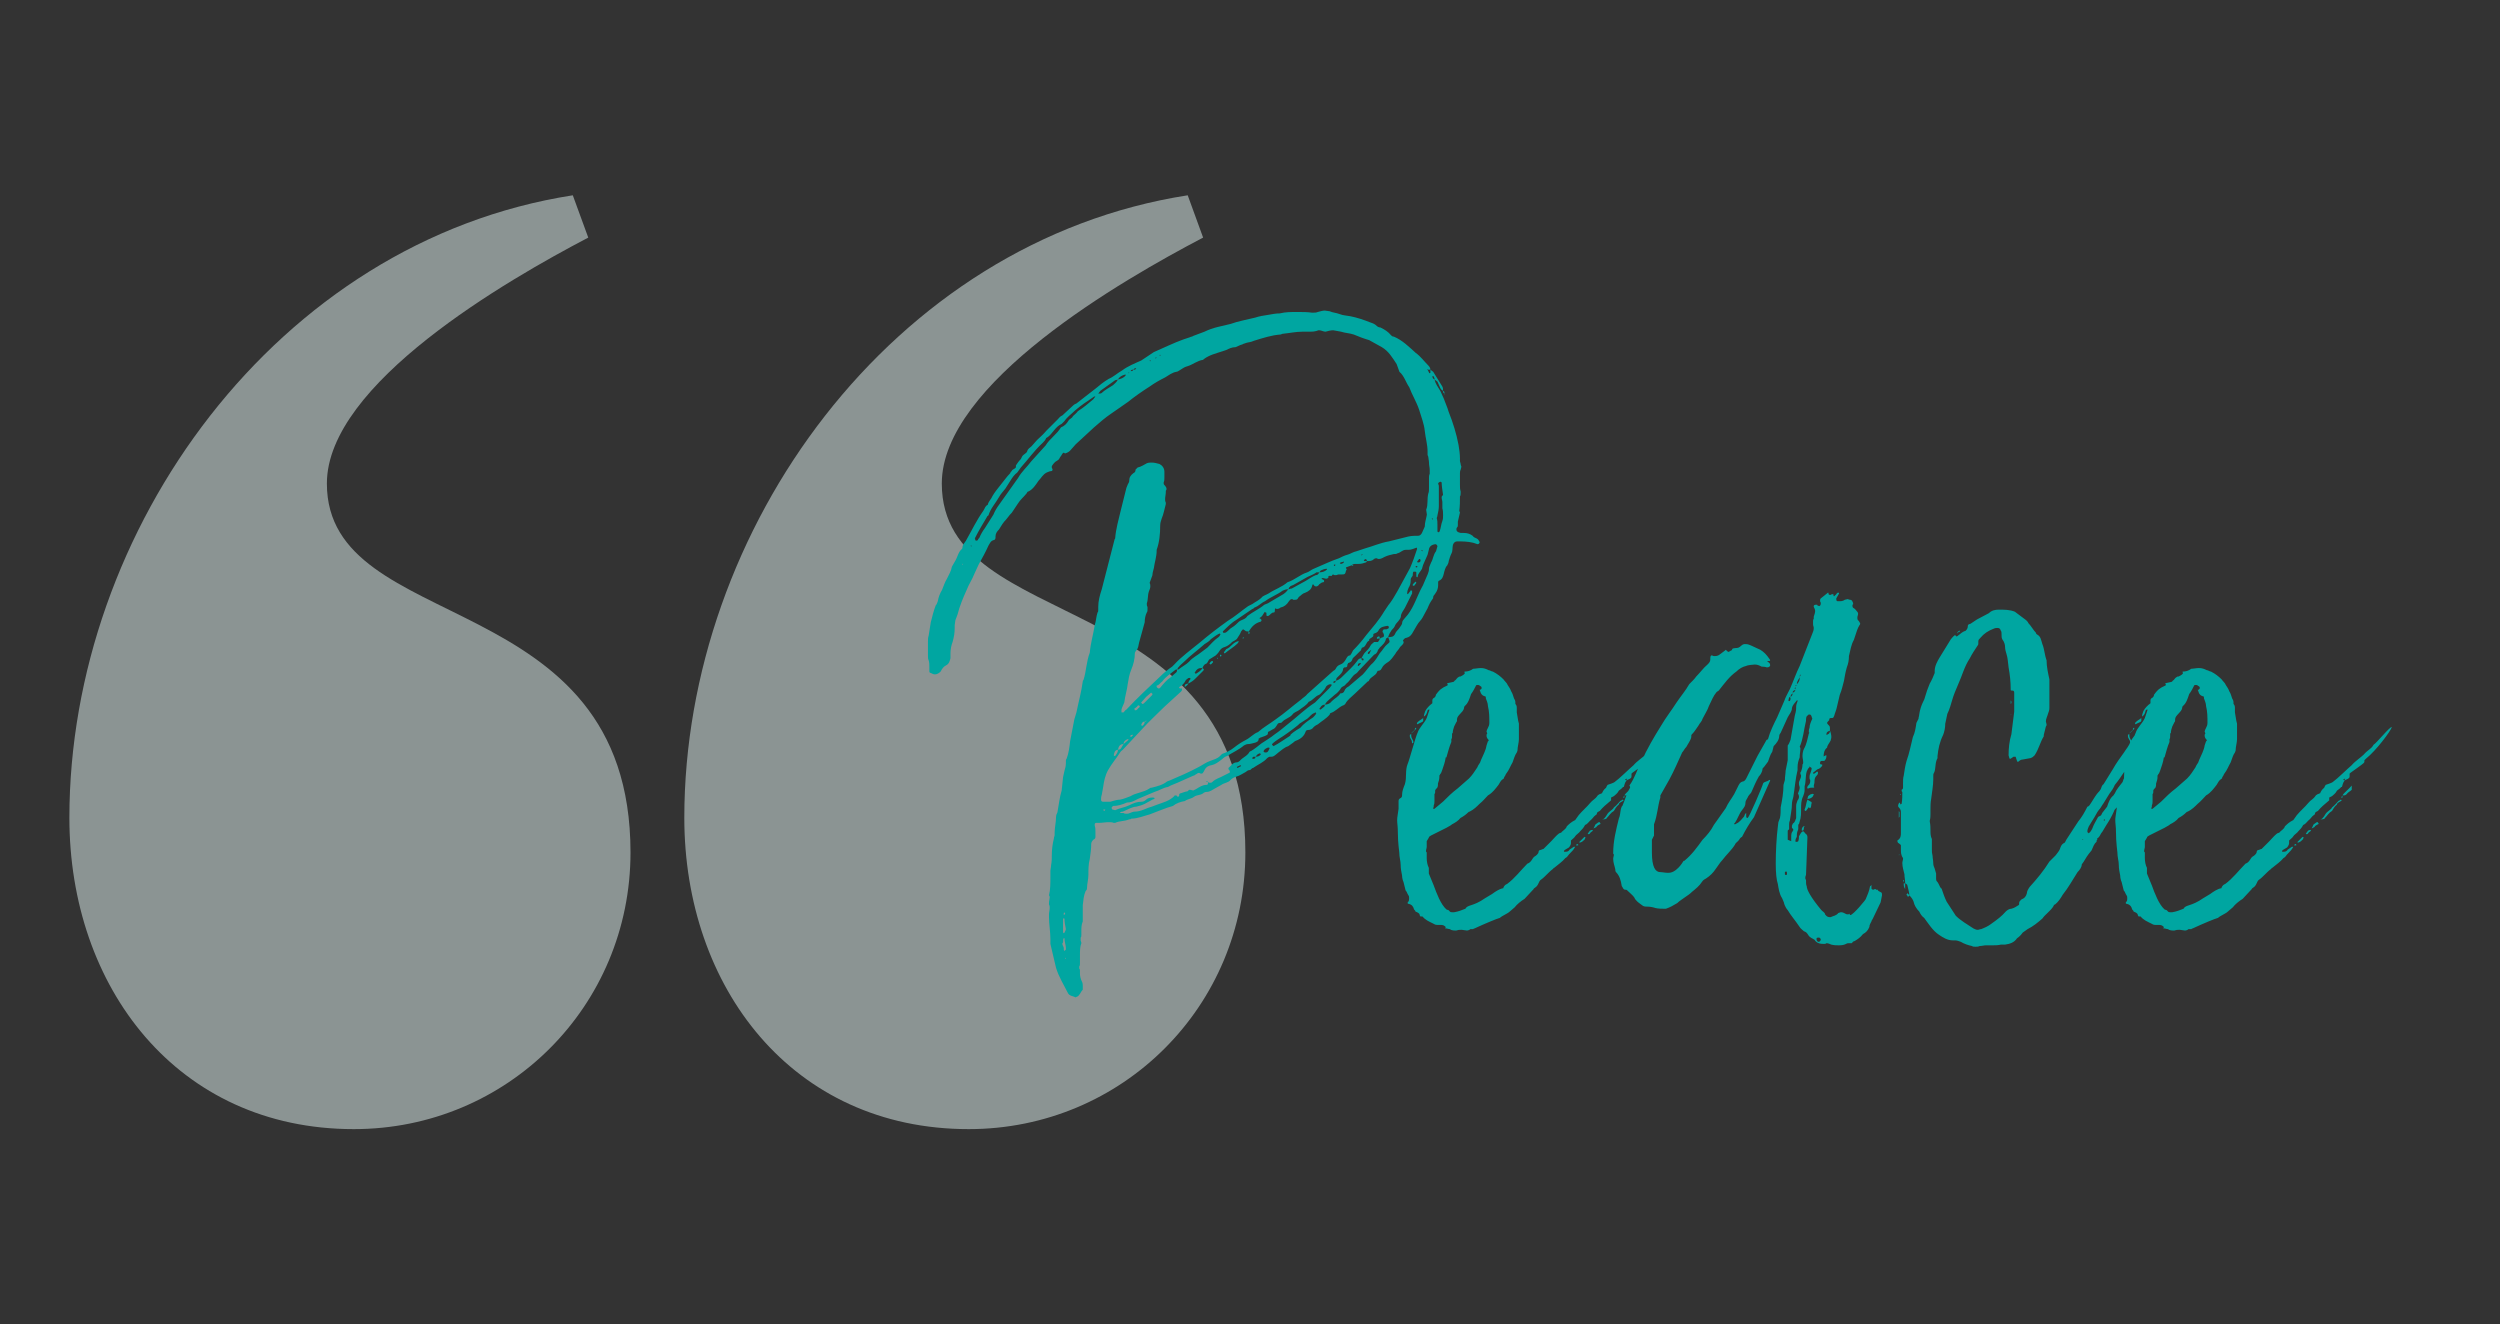
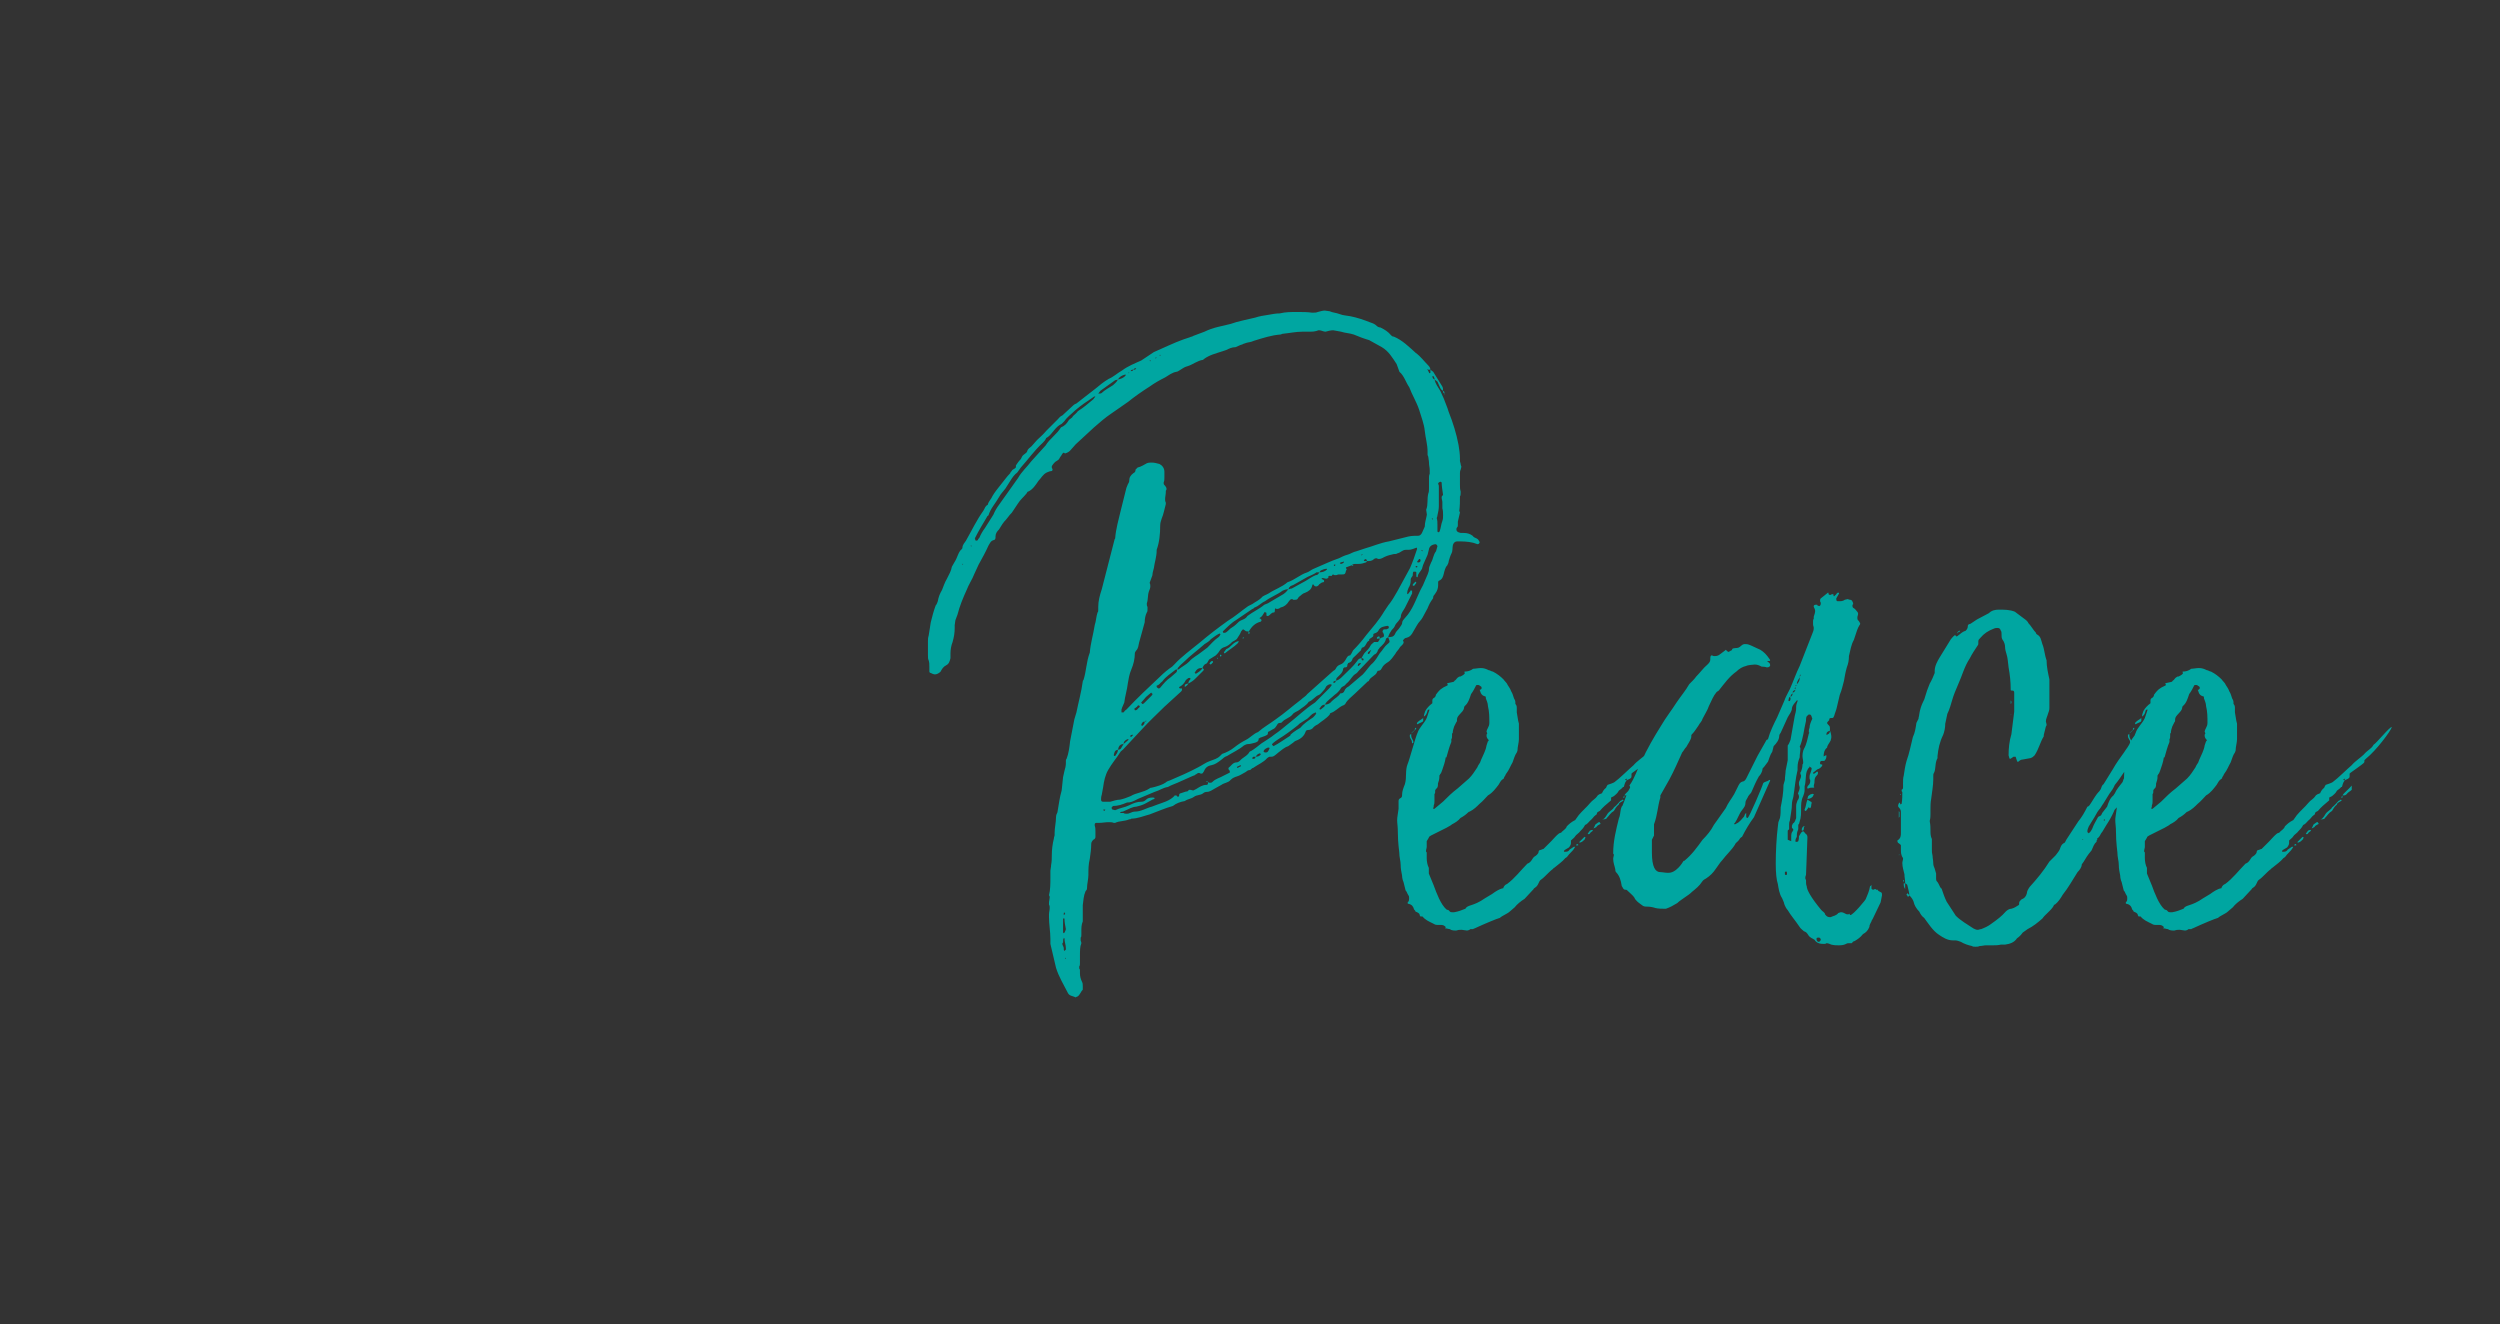
<svg xmlns="http://www.w3.org/2000/svg" width="270" height="143" viewBox="0 0 270 143" fill="none">
  <rect x="0" y="0" width="270" height="143" fill="#333333" stroke="none" />
  <g opacity="0.5">
-     <path d="M63.532 25.661C54.815 30.223 35.303 41.432 35.303 52.22C35.303 68.82 68.094 63.008 68.094 92.066C68.094 108.665 54.815 121.945 38.209 121.945C19.117 121.945 7.494 106.588 7.494 88.325C7.494 57.197 29.905 26.069 61.862 21.092L63.532 25.661ZM129.937 25.661C121.219 30.223 101.714 41.432 101.714 52.22C101.714 68.82 134.499 63.008 134.499 92.066C134.499 108.665 121.219 121.945 104.62 121.945C85.529 121.945 73.906 106.588 73.906 88.325C73.906 57.197 96.317 26.069 128.273 21.092L129.937 25.661Z" fill="#E3F5F4" />
-   </g>
+     </g>
  <path d="M154.711 40.61V40.686C154.711 40.838 154.787 40.914 154.939 40.99C155.015 41.446 155.319 41.826 155.547 42.206L155.927 43.042C156.079 43.498 156.307 43.954 156.459 44.486C156.915 45.626 157.295 46.842 157.523 48.058C157.599 48.514 157.675 49.046 157.675 49.502V49.806C157.675 49.882 157.751 50.034 157.751 50.11C157.751 50.262 157.827 50.338 157.827 50.414C157.827 50.49 157.751 50.642 157.751 50.718C157.675 50.87 157.675 51.022 157.675 51.098V52.39C157.675 52.618 157.675 52.846 157.751 53.074V53.226C157.751 53.378 157.751 53.53 157.675 53.606C157.675 54.138 157.675 54.67 157.599 55.202C157.599 55.202 157.675 55.278 157.675 55.354L157.447 56.342V56.722C157.447 56.798 157.447 56.874 157.371 56.95C157.295 57.026 157.295 57.102 157.295 57.178V57.254C157.371 57.482 157.523 57.482 157.751 57.558H158.055C158.435 57.558 158.739 57.634 159.043 57.862C159.119 58.014 159.347 58.09 159.499 58.166C159.651 58.242 159.727 58.394 159.803 58.546C159.803 58.622 159.727 58.774 159.575 58.774L159.119 58.622C158.511 58.47 157.903 58.47 157.371 58.47C157.143 58.47 156.991 58.622 156.915 58.85C156.839 59.154 156.915 59.458 156.763 59.762C156.611 60.066 156.535 60.37 156.459 60.598C156.459 60.75 156.383 60.902 156.307 61.054C156.079 61.282 156.003 61.662 155.927 61.966C155.851 62.27 155.775 62.574 155.395 62.726C155.319 62.802 155.319 62.802 155.319 62.878V63.182C155.319 63.486 155.243 63.79 155.015 64.094C154.939 64.246 154.787 64.322 154.787 64.474C154.787 64.55 154.787 64.626 154.711 64.702C154.483 65.006 154.331 65.31 154.179 65.69L153.647 66.678C153.495 66.982 153.191 67.21 153.039 67.514L152.507 68.426C152.355 68.654 152.203 68.806 151.899 68.882C151.747 68.882 151.595 69.034 151.519 69.186C151.519 69.262 151.595 69.262 151.595 69.338C151.595 69.566 151.367 69.718 151.215 69.87C151.063 70.174 150.835 70.326 150.683 70.63C150.455 70.934 150.227 71.314 149.847 71.542C149.619 71.694 149.391 71.846 149.239 72.15C149.163 72.302 149.087 72.454 148.783 72.454C148.783 72.53 148.707 72.53 148.707 72.606C148.555 72.986 148.099 73.062 147.871 73.442C147.871 73.518 147.795 73.594 147.719 73.594L146.275 74.962C145.971 75.266 145.515 75.57 145.287 76.026C145.211 76.102 145.135 76.178 145.059 76.178C144.527 76.406 144.223 76.862 143.691 77.014C143.615 77.09 143.615 77.09 143.615 77.166C143.235 77.622 142.779 77.85 142.323 78.23C142.171 78.306 142.019 78.382 141.867 78.534C141.715 78.762 141.487 78.838 141.259 78.838C141.031 78.838 141.031 78.99 140.955 79.142C140.803 79.522 140.499 79.75 140.195 79.902C139.967 79.978 139.815 80.054 139.663 80.206L139.131 80.586C138.675 80.738 138.371 81.042 138.067 81.27C137.763 81.498 137.611 81.726 137.307 81.726H137.155C137.079 81.726 136.927 81.802 136.851 81.878C136.471 82.334 135.863 82.562 135.331 82.942C135.179 82.942 135.103 83.17 134.951 83.17C134.723 83.17 134.647 83.322 134.495 83.398C134.191 83.55 133.887 83.778 133.583 83.854C133.355 83.93 133.127 84.006 132.899 84.234C132.671 84.538 132.215 84.538 131.911 84.766L131.227 85.146C130.923 85.298 130.695 85.526 130.315 85.526C130.163 85.526 130.011 85.602 129.935 85.678C129.631 85.906 129.251 85.83 128.947 86.058C128.643 86.286 128.263 86.286 127.959 86.514C127.503 86.59 127.047 86.742 126.667 87.046C125.831 87.274 124.995 87.654 124.159 87.958C123.551 88.11 122.867 88.414 122.183 88.414C122.107 88.49 122.031 88.49 121.955 88.49C121.423 88.718 120.891 88.642 120.435 88.87H120.283C120.131 88.794 119.903 88.794 119.751 88.794C119.371 88.794 119.067 88.87 118.687 88.87H118.383C118.307 88.87 118.231 88.946 118.231 89.022V89.174C118.307 89.402 118.307 89.554 118.307 89.782V90.39C118.307 90.542 118.231 90.618 118.079 90.694C117.927 90.846 117.851 90.998 117.851 91.15C117.851 91.682 117.775 92.214 117.699 92.746C117.547 93.354 117.547 93.886 117.547 94.494C117.547 94.95 117.395 95.482 117.395 95.938C117.395 96.09 117.319 96.166 117.243 96.242C117.015 96.774 117.015 97.23 116.939 97.762V99.51C116.787 99.89 116.787 100.194 116.787 100.574V100.954C116.787 101.106 116.787 101.182 116.711 101.258V101.562C116.711 101.638 116.787 101.714 116.787 101.866C116.635 102.246 116.635 102.702 116.635 103.158V103.994C116.635 104.146 116.635 104.298 116.559 104.374V104.602C116.635 104.678 116.635 104.754 116.635 104.83V105.134C116.635 105.438 116.711 105.742 116.863 106.046C116.939 106.198 116.939 106.35 116.939 106.502V106.882C116.711 107.11 116.635 107.49 116.331 107.642C116.255 107.642 116.179 107.718 116.179 107.718C115.875 107.566 115.495 107.566 115.343 107.262C114.887 106.35 114.355 105.514 114.051 104.526L113.443 101.942V101.41C113.443 100.65 113.291 99.814 113.291 99.054V98.75C113.291 98.522 113.367 98.294 113.367 98.066C113.367 97.914 113.367 97.838 113.291 97.686V97.534C113.291 97.306 113.367 97.078 113.367 96.926C113.367 96.85 113.367 96.774 113.291 96.698C113.443 96.09 113.443 95.406 113.443 94.722V94.038C113.443 93.886 113.519 93.658 113.519 93.43C113.595 93.05 113.595 92.67 113.595 92.366C113.595 91.758 113.671 91.15 113.823 90.542C113.823 90.39 113.899 90.314 113.899 90.162V89.934C113.899 89.402 114.051 88.794 114.051 88.262C114.051 88.034 114.127 87.882 114.203 87.73C114.355 86.894 114.431 86.134 114.659 85.374L114.811 83.93L114.963 83.246C115.039 83.018 115.115 82.714 115.115 82.41V82.182C115.115 82.106 115.115 82.03 115.191 81.954C115.419 81.346 115.495 80.738 115.571 80.054L116.027 77.698L116.255 76.938C116.483 75.798 116.787 74.734 116.939 73.594C116.939 73.518 116.939 73.518 117.015 73.442C117.319 72.53 117.319 71.466 117.699 70.478C117.775 69.49 118.079 68.502 118.231 67.514C118.383 67.058 118.383 66.602 118.535 66.146C118.611 66.07 118.611 65.994 118.611 65.842V65.538C118.611 64.93 118.763 64.322 118.991 63.638L120.359 58.318C120.359 58.242 120.435 58.166 120.435 58.166C120.511 57.102 120.815 56.114 121.043 55.126L121.651 52.694L121.803 52.314C121.879 52.162 121.955 52.086 121.955 51.934C121.955 51.554 122.107 51.326 122.411 51.098C122.563 51.022 122.639 50.946 122.639 50.718L122.867 50.49C123.247 50.414 123.551 50.186 123.855 50.034C124.007 49.958 124.235 49.958 124.387 49.958C124.691 49.958 124.919 50.034 125.223 50.11C125.527 50.262 125.755 50.566 125.755 50.946V51.554C125.755 51.782 125.755 51.934 125.679 52.086V52.238C125.679 52.314 125.755 52.39 125.831 52.466C125.907 52.542 125.983 52.694 125.983 52.77C125.983 52.846 125.983 52.922 125.907 52.998V53.15C125.907 53.378 125.831 53.682 125.831 53.91C125.831 53.986 125.831 54.138 125.907 54.29V54.442C125.755 54.974 125.679 55.506 125.451 56.038C125.375 56.266 125.299 56.494 125.299 56.798C125.299 57.634 125.223 58.546 124.919 59.382V59.458C124.919 60.142 124.691 60.75 124.615 61.358C124.539 61.662 124.463 61.89 124.463 62.118L124.159 62.954C124.235 63.106 124.235 63.182 124.235 63.334C124.235 63.486 124.159 63.714 124.083 63.866C123.931 64.322 124.007 64.778 123.855 65.158C123.855 65.31 123.855 65.462 123.931 65.538V65.842C123.931 65.918 123.931 66.07 123.855 66.146C123.703 66.45 123.627 66.83 123.627 67.21L123.019 69.414C122.943 69.718 122.943 70.022 122.715 70.25C122.639 70.326 122.563 70.478 122.563 70.554C122.563 71.162 122.411 71.77 122.183 72.302C121.955 72.834 121.879 73.366 121.803 73.822C121.727 74.506 121.499 75.19 121.423 75.874C121.347 76.102 121.195 76.33 121.119 76.634V76.938H121.347C121.423 76.862 121.499 76.71 121.651 76.634C122.791 75.418 124.083 74.202 125.299 73.062C125.679 72.682 126.135 72.302 126.591 71.998L126.819 71.77C127.655 70.858 128.643 70.174 129.555 69.414C130.543 68.578 131.531 67.818 132.595 67.058C133.355 66.602 134.039 65.994 134.799 65.462L135.255 65.234C135.559 65.006 135.939 64.854 136.243 64.55C136.395 64.322 136.775 64.246 137.003 64.094C137.687 63.638 138.447 63.41 139.055 62.878C139.815 62.65 140.423 62.042 141.183 61.814C141.411 61.738 141.639 61.51 141.867 61.434C142.779 61.054 143.691 60.598 144.603 60.294C144.907 60.142 145.211 59.99 145.515 59.914C145.819 59.838 146.123 59.61 146.503 59.534L147.415 59.23C148.251 59.002 149.087 58.622 149.999 58.47L152.127 57.938C152.507 57.862 152.811 57.862 153.191 57.862C153.343 57.862 153.495 57.71 153.571 57.558L153.875 56.874C153.875 56.418 154.027 56.038 154.103 55.582C154.103 55.43 154.027 55.202 154.027 55.05C154.255 54.518 154.103 53.91 154.255 53.302C154.331 53.15 154.331 52.922 154.331 52.694V51.63C154.331 51.478 154.331 51.326 154.407 51.174V50.718C154.407 50.49 154.331 50.262 154.331 49.958C154.331 49.73 154.255 49.502 154.255 49.35C154.255 49.274 154.179 49.198 154.179 49.122V48.818C154.179 47.982 153.951 47.298 153.875 46.538C153.799 45.778 153.495 45.018 153.267 44.258C152.963 43.346 152.507 42.662 152.203 41.826C151.823 41.294 151.671 40.61 151.139 40.154L150.835 39.318C150.379 38.634 149.999 37.95 149.239 37.494L147.871 36.734C147.339 36.582 146.731 36.354 146.199 36.126C145.743 35.974 145.287 35.974 144.831 35.822L143.995 35.67C143.691 35.67 143.463 35.746 143.159 35.822C142.931 35.822 142.703 35.67 142.475 35.67H142.399C142.019 35.822 141.715 35.822 141.335 35.822H140.651C139.967 35.822 139.283 35.974 138.523 36.05C138.447 36.05 138.371 36.126 138.295 36.126C137.307 36.202 136.395 36.506 135.407 36.81C135.103 36.962 134.799 36.962 134.571 37.038C134.419 37.114 134.267 37.114 134.191 37.19C133.887 37.266 133.659 37.418 133.431 37.494C133.051 37.494 132.747 37.646 132.443 37.798L131.987 37.95C131.303 38.178 130.619 38.33 130.011 38.786L129.935 38.862C129.327 38.938 128.795 39.394 128.263 39.546C127.959 39.622 127.731 39.774 127.503 39.926C127.351 40.002 127.199 40.154 127.047 40.154C126.591 40.23 126.211 40.534 125.831 40.762C125.223 41.066 124.691 41.37 124.159 41.75C123.323 42.282 122.563 42.814 121.803 43.422L120.055 44.638C119.371 45.094 118.763 45.626 118.155 46.158L116.179 47.982L115.571 48.666C115.419 48.818 115.267 48.894 115.039 48.97C114.963 48.97 114.963 48.894 114.887 48.894C114.735 48.894 114.659 49.198 114.507 49.35C114.431 49.502 114.355 49.654 114.203 49.73C113.899 49.882 113.747 50.11 113.595 50.338V50.49C113.595 50.566 113.595 50.566 113.671 50.642V50.718C113.671 50.794 113.671 50.794 113.595 50.87C113.443 50.87 113.215 50.946 113.063 51.022C112.607 51.25 112.455 51.63 112.151 51.934C111.847 52.39 111.543 52.846 111.087 53.074C110.935 53.074 110.935 53.226 110.859 53.302C110.555 53.682 110.175 53.986 109.947 54.366L109.339 55.278C109.263 55.43 109.111 55.506 108.959 55.734L108.655 56.114C108.351 56.418 108.123 56.798 107.895 57.178C107.667 57.406 107.515 57.634 107.515 57.938V58.09C107.515 58.166 107.439 58.318 107.363 58.318C106.983 58.394 106.907 58.698 106.755 58.926C106.451 59.61 106.071 60.294 105.691 60.978L105.235 61.966C105.007 62.574 104.627 63.106 104.399 63.714C104.019 64.55 103.639 65.462 103.411 66.374L103.183 66.982C103.183 67.134 103.107 67.362 103.107 67.514V67.818C103.107 68.35 103.031 68.806 102.879 69.338C102.727 69.718 102.651 70.174 102.651 70.554V71.086C102.575 71.39 102.499 71.694 102.195 71.846C101.891 71.998 101.739 72.226 101.587 72.53C101.435 72.682 101.207 72.834 100.979 72.834C100.827 72.834 100.675 72.758 100.523 72.682C100.447 72.682 100.371 72.606 100.371 72.53V71.998C100.371 71.77 100.371 71.542 100.295 71.314C100.219 71.162 100.219 71.01 100.219 70.782V69.262C100.219 69.034 100.219 68.882 100.295 68.654L100.523 67.21C100.675 66.602 100.827 65.994 101.055 65.386C101.207 65.234 101.207 65.082 101.283 64.93C101.359 64.474 101.511 64.094 101.739 63.714C101.891 63.334 102.043 62.878 102.271 62.498C102.499 62.042 102.727 61.662 102.803 61.206L103.107 60.674C103.411 60.218 103.487 59.61 103.867 59.306C103.943 59.23 103.943 59.154 103.943 59.154C103.943 58.85 104.171 58.622 104.323 58.394C104.931 57.33 105.463 56.19 106.223 55.126C106.375 54.898 106.375 54.67 106.679 54.518C106.755 54.138 107.059 53.91 107.211 53.53C107.439 53.15 107.743 52.77 108.047 52.39C108.427 51.934 108.731 51.478 109.111 51.098C109.111 51.022 109.187 50.946 109.263 50.87C109.339 50.642 109.719 50.642 109.719 50.414V50.262C109.871 50.034 110.023 49.806 110.251 49.578L110.403 49.274C110.555 49.046 110.859 48.97 110.935 48.742C111.011 48.438 111.239 48.362 111.391 48.21L111.999 47.526C112.303 47.222 112.683 46.918 112.987 46.538L114.203 45.322C114.355 45.17 114.507 44.942 114.735 44.866L115.723 43.954C115.875 43.802 116.027 43.65 116.255 43.574L118.307 41.978C118.763 41.598 119.219 41.218 119.751 40.914C120.283 40.686 120.663 40.306 121.195 40.002C121.803 39.546 122.563 39.242 123.247 38.938L124.615 38.026C125.679 37.57 126.743 37.038 127.807 36.658L128.491 36.43C128.643 36.354 128.795 36.354 128.871 36.278L130.087 35.822C130.999 35.366 131.987 35.214 132.899 34.986C133.735 34.682 134.647 34.53 135.559 34.302C136.015 34.15 136.471 34.074 137.003 33.998C137.383 33.922 137.839 33.846 138.219 33.846C138.827 33.694 139.435 33.694 140.119 33.694C140.651 33.694 141.183 33.694 141.715 33.77C141.943 33.77 142.171 33.77 142.323 33.694C142.627 33.618 142.855 33.542 143.083 33.542C143.235 33.542 143.463 33.618 143.615 33.618C143.919 33.77 144.299 33.77 144.679 33.922C145.059 34.074 145.439 34.074 145.819 34.15C146.579 34.302 147.263 34.53 148.023 34.834C148.251 34.91 148.479 34.986 148.707 35.214C148.783 35.29 148.935 35.366 149.087 35.366C149.543 35.594 149.923 35.822 150.227 36.202C150.303 36.278 150.379 36.354 150.531 36.354C151.443 36.734 152.127 37.418 152.887 38.102C153.419 38.482 153.799 39.014 154.255 39.47C154.407 39.622 154.483 39.774 154.483 39.926L154.787 40.154L155.775 41.75C155.851 41.902 155.851 42.054 155.851 42.206C156.003 42.282 156.003 42.358 156.003 42.51L156.079 42.586H156.003V42.51C155.851 42.434 155.851 42.358 155.851 42.206C155.699 42.13 155.623 42.054 155.547 41.902L155.243 41.218L154.939 40.99C154.939 40.838 154.863 40.686 154.787 40.61H154.711ZM134.799 68.426C134.799 68.35 134.875 68.274 134.875 68.198C134.723 68.198 134.571 68.198 134.495 68.122C134.419 68.046 134.267 67.97 134.267 67.97C134.191 67.97 134.115 68.122 134.039 68.198C133.963 68.426 133.811 68.654 133.659 68.882C133.507 69.186 133.203 69.186 132.975 69.414C132.975 69.414 132.975 69.49 132.899 69.49C132.747 69.642 132.519 69.794 132.291 69.87C131.987 69.946 131.835 70.098 131.683 70.326C131.607 70.478 131.455 70.63 131.303 70.782L130.695 71.162C130.467 71.238 130.467 71.618 130.239 71.694C130.011 71.77 129.935 71.998 129.859 72.15C129.935 72.226 130.011 72.226 130.011 72.302C130.011 72.378 129.935 72.454 129.935 72.454L129.099 73.29C128.871 73.518 128.643 73.67 128.339 73.822C128.339 73.67 128.415 73.518 128.491 73.442C128.567 73.366 128.567 73.366 128.567 73.29C128.567 73.29 128.567 73.214 128.491 73.214C128.415 73.214 128.339 73.214 128.263 73.29C128.187 73.366 128.035 73.442 128.035 73.518C127.883 73.822 127.655 74.05 127.351 74.202V74.278L127.427 74.354H127.655V74.43C127.655 74.506 127.655 74.582 127.579 74.658L127.503 74.734L125.755 76.33C124.995 77.09 124.159 77.85 123.399 78.686L121.271 80.966C121.195 81.042 121.043 81.118 120.967 81.27C120.587 81.878 120.055 82.486 119.675 83.17C119.371 83.702 119.219 84.386 119.143 84.994L118.991 85.83C118.915 86.058 118.915 86.21 118.915 86.362C118.915 86.514 118.991 86.59 119.143 86.59H119.903C120.207 86.514 120.587 86.362 120.967 86.362C121.347 86.286 121.727 86.134 122.107 85.982C122.715 85.602 123.475 85.602 124.159 85.146C124.235 85.07 124.311 85.07 124.387 85.07C124.995 84.918 125.603 84.766 126.059 84.386C126.135 84.386 126.211 84.31 126.287 84.31C127.351 83.854 128.415 83.398 129.403 82.866C129.859 82.638 130.239 82.334 130.695 82.182C131.075 82.03 131.455 81.954 131.759 81.65L131.987 81.422C132.443 81.27 132.899 81.042 133.279 80.738C133.659 80.434 134.115 80.13 134.571 79.902C135.027 79.674 135.407 79.218 135.863 79.066C136.471 78.534 137.155 78.154 137.763 77.698C138.751 77.014 139.587 76.254 140.499 75.57C140.727 75.342 141.031 75.19 141.183 74.962L143.995 72.454C144.147 72.378 144.223 72.302 144.299 72.15C144.375 71.998 144.527 71.846 144.755 71.77C144.983 71.694 145.135 71.542 145.287 71.314C145.439 71.086 145.515 70.782 145.819 70.782L145.971 70.554L146.123 70.25C146.655 69.718 147.111 69.186 147.567 68.578C148.251 67.742 148.935 66.982 149.467 66.07L149.923 65.386C150.303 64.93 150.607 64.398 150.911 63.866L152.279 61.358C152.583 60.674 152.811 59.99 153.039 59.306V59.23C153.039 59.154 153.039 59.154 152.963 59.154C152.735 59.23 152.431 59.382 152.127 59.382H151.823C151.443 59.382 151.291 59.686 150.911 59.762C150.835 59.838 150.683 59.838 150.531 59.838C150.227 59.914 149.847 59.99 149.543 60.142C149.391 60.218 149.163 60.37 148.935 60.37C148.859 60.37 148.783 60.37 148.707 60.294C148.631 60.294 148.479 60.294 148.403 60.37C148.175 60.598 147.947 60.598 147.643 60.598C147.567 60.674 147.567 60.75 147.491 60.75C147.263 60.826 147.035 60.902 146.731 60.902H146.427C146.275 60.902 146.123 60.902 145.971 61.054H146.123C146.123 61.054 146.123 61.13 146.199 61.13H146.047L145.971 61.054L145.363 61.282V61.358C145.439 61.434 145.439 61.51 145.439 61.51C145.439 61.586 145.363 61.586 145.363 61.662C145.287 62.042 145.211 62.042 144.831 62.042H144.527C144.375 62.118 144.299 62.118 144.223 62.118C144.147 62.118 144.071 62.118 143.995 62.042C143.919 62.042 143.843 62.118 143.843 62.194H143.539C143.463 62.194 143.463 62.27 143.463 62.346C143.463 62.422 143.463 62.422 143.387 62.422C143.387 62.498 143.311 62.498 143.235 62.498C143.083 62.498 142.931 62.422 142.855 62.422C142.779 62.422 142.779 62.498 142.703 62.498C142.779 62.574 142.855 62.574 142.855 62.574C142.931 62.65 143.007 62.65 143.007 62.726C143.007 62.726 143.007 62.878 142.931 62.878C142.703 62.878 142.627 63.03 142.475 63.106C142.399 63.258 142.247 63.334 142.171 63.334C142.095 63.334 142.019 63.334 141.943 63.258C141.867 63.182 141.867 63.106 141.791 63.106C141.791 63.106 141.715 63.182 141.715 63.258C141.639 63.638 141.335 63.866 140.955 64.018C140.651 64.094 140.499 64.322 140.271 64.474L140.119 64.702C140.043 64.778 139.891 64.778 139.815 64.778H139.663C139.587 64.702 139.587 64.702 139.511 64.702C139.359 64.702 139.283 64.854 139.207 64.93C138.979 65.31 138.675 65.538 138.295 65.614C138.219 65.69 138.067 65.766 137.915 65.766C137.839 65.766 137.839 65.766 137.763 65.69C137.687 65.766 137.687 65.842 137.687 65.842C137.687 65.994 137.687 66.07 137.611 66.146C137.535 66.146 137.383 66.146 137.383 66.222C137.231 66.222 137.231 66.374 137.079 66.45C137.003 66.526 136.927 66.526 136.851 66.526C136.775 66.526 136.775 66.45 136.775 66.374V66.222C136.775 66.222 136.775 66.146 136.699 66.146C136.623 66.146 136.623 66.07 136.623 66.07L136.547 66.146C136.395 66.374 136.319 66.602 136.015 66.754C136.091 66.83 136.091 66.83 136.167 66.83C136.167 66.906 136.243 66.906 136.243 66.982C136.243 67.058 136.167 67.134 136.167 67.134C135.559 67.286 135.179 67.666 134.875 68.198C134.951 68.274 134.951 68.274 134.951 68.35V68.426H134.799ZM143.615 74.278L143.843 73.974C143.767 73.898 143.691 73.898 143.691 73.898C143.539 73.898 143.387 73.974 143.235 74.126C143.159 74.278 143.083 74.43 142.931 74.582C142.779 74.734 142.627 74.962 142.475 75.038C142.019 75.19 141.791 75.646 141.335 75.798C141.107 76.178 140.651 76.406 140.271 76.71C140.043 76.862 139.739 76.938 139.587 77.166C139.283 77.546 138.751 77.622 138.447 78.002C138.371 78.078 138.295 78.078 138.219 78.078C138.067 78.078 137.991 78.154 137.915 78.306C137.763 78.534 137.687 78.686 137.459 78.762L137.079 78.99C136.927 78.99 136.927 79.142 136.927 79.218V79.294C136.775 79.446 136.547 79.522 136.091 79.674C136.091 79.674 136.015 79.75 135.939 79.75C135.939 80.054 135.787 80.13 135.559 80.206C135.255 80.282 135.027 80.358 134.799 80.358C134.647 80.358 134.495 80.434 134.343 80.51C133.811 80.966 133.127 81.27 132.519 81.65C132.215 81.726 132.063 81.954 131.835 82.106C131.531 82.334 131.227 82.562 130.847 82.638C130.391 82.714 130.163 82.942 130.011 83.322C129.935 83.474 129.859 83.55 129.783 83.55H129.707C129.631 83.55 129.555 83.474 129.479 83.474C129.403 83.474 129.251 83.55 129.175 83.626C129.099 83.626 129.023 83.778 128.871 83.778L127.503 84.386C127.047 84.614 126.515 84.766 126.135 84.994C125.603 85.07 125.223 85.374 124.691 85.526L123.247 86.134C122.791 86.286 122.335 86.666 121.803 86.666H121.727C121.195 86.894 120.739 87.046 120.207 87.046L120.055 87.198C120.055 87.274 120.055 87.35 120.131 87.426C120.207 87.426 120.359 87.502 120.435 87.502C120.891 87.274 121.499 87.198 121.955 86.97C122.411 86.742 122.791 86.59 123.247 86.59C123.475 86.59 123.627 86.514 123.779 86.362C123.931 86.21 124.159 86.134 124.463 86.134C124.539 86.134 124.691 86.134 124.691 86.21C124.691 86.362 124.539 86.286 124.463 86.362L123.627 86.818C123.323 86.97 123.019 87.046 122.715 87.122C122.487 87.122 122.335 87.198 122.107 87.274L121.271 87.654C121.195 87.654 121.119 87.654 120.967 87.73C120.967 87.806 121.043 87.806 121.119 87.806H121.347C121.423 87.882 121.575 87.882 121.651 87.882C121.803 87.882 121.879 87.882 122.031 87.806C122.183 87.73 122.411 87.654 122.563 87.654C123.247 87.654 123.779 87.274 124.387 87.122L124.995 86.894C125.603 86.666 126.287 86.514 126.819 85.982C126.819 85.906 126.895 85.906 126.971 85.906H127.047L127.199 86.058C127.275 86.058 127.351 85.982 127.351 85.906V85.83C127.351 85.754 127.427 85.678 127.503 85.678L127.959 85.526C128.111 85.45 128.263 85.526 128.339 85.374C128.415 85.298 128.415 85.298 128.491 85.298C128.643 85.298 128.795 85.374 128.871 85.374L129.175 85.222C129.555 84.994 129.859 84.766 130.315 84.766C130.467 84.766 130.467 84.614 130.467 84.462C130.543 84.538 130.619 84.538 130.695 84.538C130.771 84.538 130.847 84.538 130.923 84.462C131.303 84.082 131.759 84.006 132.139 83.778L132.747 83.474C132.823 83.474 132.823 83.398 132.823 83.322C132.823 83.246 132.823 83.246 132.747 83.17C132.671 83.094 132.671 83.018 132.671 82.942C132.975 82.714 133.127 82.334 133.583 82.334C133.659 82.334 133.811 82.258 133.887 82.182C134.191 81.802 134.723 81.65 134.951 81.194C134.951 81.194 135.027 81.118 135.103 81.118C135.483 80.89 135.863 80.586 136.243 80.282C136.699 79.978 137.231 79.674 137.687 79.294C138.143 78.99 138.599 78.61 139.055 78.23C140.043 77.47 140.955 76.558 142.019 75.874L143.615 74.278ZM155.243 59.002C155.243 58.926 155.167 58.85 155.091 58.774C154.863 58.774 154.635 58.85 154.483 59.002C154.407 59.078 154.331 59.23 154.331 59.306L154.179 59.914L153.875 60.598C153.723 60.902 153.647 61.13 153.571 61.434C153.419 61.738 153.115 61.966 153.115 62.27C153.115 62.346 153.039 62.346 153.039 62.346L152.963 62.27V61.814L152.887 61.738H152.659C152.583 61.814 152.583 61.966 152.583 62.042C152.583 62.118 152.583 62.194 152.507 62.27C152.431 62.346 152.355 62.498 152.355 62.574V62.726C152.355 62.954 152.279 63.258 152.127 63.486C152.051 63.638 151.975 63.866 151.975 64.094C151.975 64.094 151.975 64.17 152.051 64.17L152.355 63.79V63.714L152.431 63.79H152.507V64.094L151.747 65.614C151.595 65.918 151.291 66.222 151.291 66.602C151.215 66.982 150.835 67.21 150.683 67.514C150.607 67.742 150.455 67.894 150.303 68.046C150.151 68.274 149.999 68.502 149.923 68.806C150.227 68.806 150.531 68.806 150.683 68.426C150.759 68.198 150.987 68.046 151.139 67.818C151.291 67.59 151.443 67.438 151.443 67.21C151.443 67.134 151.519 66.982 151.595 66.906L152.051 66.374C152.735 65.462 153.039 64.398 153.571 63.41C153.723 63.182 153.799 62.878 153.951 62.574C154.103 62.194 154.331 61.814 154.331 61.434C154.331 61.206 154.483 60.978 154.559 60.75C154.787 60.37 154.787 59.914 155.091 59.534L155.243 59.002ZM118.079 43.118L118.307 42.814C118.231 42.814 118.155 42.814 118.079 42.89C117.395 43.346 116.711 43.802 116.103 44.334C115.723 44.714 115.267 45.018 114.963 45.474L114.659 45.778C113.975 46.082 113.671 46.842 113.139 47.222C113.063 47.222 113.063 47.298 112.987 47.298C112.911 47.526 112.759 47.678 112.607 47.83C111.695 48.666 111.011 49.654 110.251 50.49L109.871 51.022C109.567 51.25 109.339 51.554 109.111 51.934L108.579 52.77C108.351 53.074 108.047 53.378 107.895 53.682C107.515 54.366 106.983 54.898 106.755 55.658C106.679 55.734 106.603 55.734 106.603 55.81C106.147 56.57 105.691 57.33 105.311 58.09C105.311 58.09 105.235 58.166 105.311 58.166C105.311 58.242 105.311 58.318 105.387 58.394C105.463 58.394 105.539 58.394 105.615 58.318C105.615 58.242 105.691 58.166 105.767 58.09C105.919 57.71 106.147 57.33 106.375 57.026L107.287 55.582C107.439 55.202 107.667 54.822 107.895 54.518L109.947 51.63C110.327 50.946 110.935 50.414 111.391 49.806L112.835 48.21L112.911 48.134C113.367 47.374 114.127 46.918 114.583 46.158C114.963 46.006 115.191 45.778 115.419 45.398C115.495 45.246 115.799 45.17 115.875 44.942C116.027 44.79 116.255 44.638 116.407 44.41C117.015 44.03 117.547 43.574 118.079 43.118ZM148.935 68.73C149.011 68.73 149.011 68.882 149.011 68.958C149.087 68.958 149.087 68.958 149.163 68.882C149.391 68.806 149.467 68.806 149.467 68.654C149.467 68.578 149.467 68.502 149.391 68.35C149.315 68.274 149.315 68.274 149.315 68.198C149.315 68.122 149.315 68.122 149.391 68.046C149.391 67.97 149.467 67.97 149.543 67.97H149.695C149.771 67.97 149.847 67.894 149.923 67.894C149.999 67.818 149.999 67.742 149.999 67.742C149.999 67.666 149.923 67.59 149.847 67.59C149.467 67.666 149.087 67.666 148.859 68.122C148.783 68.274 148.631 68.35 148.403 68.426C148.403 68.426 148.251 68.502 148.327 68.502V68.578C148.327 68.806 148.175 68.806 148.099 68.882C147.947 68.958 147.871 69.034 147.871 69.11V69.186C147.491 69.338 147.567 69.87 147.111 69.946C147.035 69.946 147.035 70.25 146.883 70.326L146.427 70.782C146.275 70.934 146.047 71.086 146.047 71.238C145.971 71.466 145.819 71.542 145.591 71.618C145.591 71.618 145.591 71.694 145.515 71.77C145.515 71.922 145.515 72.074 145.287 72.074H145.211C145.211 72.074 145.059 72.15 145.059 72.226C145.059 72.454 144.907 72.682 144.755 72.834L144.375 73.214C144.299 73.29 144.299 73.442 144.299 73.518C144.603 73.442 144.831 73.214 145.059 72.986C145.591 72.454 146.123 71.998 146.579 71.39C146.655 71.238 146.807 71.086 147.035 71.086C147.035 71.162 147.035 71.238 147.111 71.314H147.187C147.263 71.314 147.263 71.314 147.263 71.238V71.162C147.187 71.086 147.111 71.086 147.035 71.086C147.187 70.858 147.263 70.63 147.415 70.478C147.643 70.25 147.871 70.022 148.023 69.718C148.099 69.566 148.251 69.49 148.403 69.338H148.783C148.859 69.338 148.859 69.338 148.859 69.262C148.935 69.186 149.011 69.11 149.011 68.958H148.859C148.783 68.958 148.707 69.034 148.707 68.958V68.882C148.707 68.806 148.859 68.73 148.935 68.73ZM149.847 69.566C149.999 69.414 150.075 69.414 150.075 69.262C150.075 69.186 149.999 69.034 149.923 68.806C149.847 68.882 149.695 68.958 149.695 68.958C149.619 69.414 149.315 69.642 149.011 69.946C148.935 70.098 148.783 70.174 148.783 70.326C148.707 70.478 148.631 70.63 148.403 70.706L146.731 72.454C146.655 72.53 146.579 72.682 146.427 72.758C146.047 72.986 145.895 73.366 145.591 73.67C145.363 73.822 145.287 74.05 145.059 74.126C144.907 74.202 144.831 74.278 144.755 74.43C144.603 74.658 144.375 74.886 144.147 75.038C143.767 75.418 143.311 75.646 143.083 76.102C143.387 76.102 143.691 75.95 143.843 75.722C144.147 75.418 144.527 75.266 144.755 74.886C144.983 74.886 145.135 74.81 145.211 74.582C145.287 74.354 145.515 74.202 145.667 74.126L147.187 72.834C147.567 72.454 147.871 71.922 148.251 71.618C148.555 71.314 148.783 70.934 149.011 70.554C149.315 70.25 149.467 69.87 149.847 69.566ZM132.063 68.198C132.063 68.274 132.139 68.35 132.139 68.35C132.215 68.35 132.367 68.35 132.443 68.274C132.671 68.122 132.823 67.894 132.975 67.818C133.355 67.59 133.583 67.362 133.811 67.134C134.115 66.906 134.495 66.906 134.723 66.526C135.331 66.07 136.015 65.766 136.547 65.31L136.927 65.158L138.599 64.17C138.827 64.018 138.979 63.866 139.131 63.638C138.903 63.638 138.675 63.714 138.523 63.79C137.915 64.246 137.231 64.474 136.623 64.93C136.243 65.082 135.939 65.462 135.483 65.614C135.407 65.69 135.331 65.766 135.255 65.766L133.583 66.906C133.051 67.21 132.519 67.742 132.063 68.198ZM155.775 56.266C155.851 56.038 155.851 55.886 155.851 55.658C155.851 55.43 155.851 55.126 155.775 54.898V54.214C155.775 54.062 155.699 53.91 155.699 53.758C155.699 53.682 155.699 53.606 155.775 53.53C155.851 53.53 155.851 53.378 155.851 53.454C155.775 52.922 155.699 52.466 155.699 52.086C155.623 52.086 155.547 52.01 155.547 52.01C155.395 52.086 155.319 52.162 155.319 52.238C155.395 52.39 155.395 52.466 155.395 52.542V54.67C155.395 54.974 155.319 55.354 155.243 55.658C155.243 55.81 155.167 55.886 155.167 55.962C155.243 56.19 155.243 56.418 155.243 56.646V57.33C155.243 57.406 155.243 57.482 155.395 57.482L155.471 57.406C155.623 57.026 155.623 56.646 155.775 56.266ZM127.275 72.074C127.199 72.074 127.199 72.226 127.123 72.302H127.275C127.655 71.998 128.111 71.77 128.415 71.466C128.795 71.01 129.327 70.782 129.783 70.402L130.391 69.946C130.771 69.566 131.151 69.11 131.607 68.806C131.683 68.73 131.759 68.654 131.759 68.578L131.835 68.502C131.835 68.502 131.759 68.502 131.759 68.426H131.683C131.379 68.578 131.075 68.806 130.771 69.034C130.619 69.262 130.315 69.414 130.087 69.566C129.327 70.25 128.567 70.782 127.883 71.466C127.655 71.694 127.427 71.846 127.275 72.074ZM142.095 77.166C142.095 77.09 142.095 77.09 142.171 77.014C142.095 77.014 142.095 76.938 142.095 76.938C142.095 76.938 142.019 76.938 141.943 77.014C141.639 77.09 141.487 77.394 141.183 77.622L140.347 78.154L140.195 78.306C139.739 78.686 138.599 79.522 138.067 79.826C137.839 79.978 137.611 80.13 137.383 80.358V80.434L137.535 80.586C138.143 80.282 138.751 79.826 139.359 79.446V79.37C139.587 79.142 139.815 78.99 140.043 78.838L140.423 78.61C140.803 78.154 141.259 77.85 141.715 77.546C141.867 77.47 141.943 77.318 142.095 77.166ZM139.663 63.182C139.511 63.258 139.359 63.258 139.283 63.41C139.207 63.41 139.207 63.562 139.131 63.638C139.283 63.638 139.359 63.562 139.511 63.562L141.031 62.726C141.411 62.498 141.715 62.27 142.095 62.118C142.247 62.118 142.399 62.042 142.475 61.814H142.171C141.791 62.118 141.335 62.194 140.879 62.498L139.663 63.182ZM124.919 74.05V74.202C124.995 74.278 125.071 74.354 125.147 74.354C125.223 74.354 125.299 74.278 125.299 74.278C125.679 73.822 125.983 73.442 126.439 73.138L127.047 72.606C127.123 72.53 127.123 72.378 127.123 72.302C127.047 72.302 126.971 72.302 126.895 72.378C126.439 72.758 125.907 73.062 125.527 73.594C125.299 73.746 125.223 73.974 124.919 74.05ZM120.207 41.598C120.359 41.446 120.587 41.294 120.739 40.99C120.663 40.99 120.511 41.066 120.435 41.066L118.839 42.206L118.611 42.51C118.763 42.51 118.915 42.51 118.991 42.434C119.295 42.13 119.751 41.902 120.207 41.598ZM132.291 70.554H132.215C132.215 70.478 132.139 70.402 132.215 70.402L132.443 70.098C132.899 69.946 133.127 69.414 133.659 69.262H133.811L133.659 69.49C133.279 69.87 132.747 70.174 132.291 70.554ZM123.247 75.874C123.247 75.874 123.247 75.95 123.323 75.95C123.323 76.026 123.323 76.026 123.399 76.026C123.399 76.026 123.475 76.026 123.551 75.95L124.387 75.114C124.463 75.038 124.463 75.038 124.463 74.962C124.463 74.962 124.463 74.886 124.387 74.886C124.387 74.81 124.311 74.81 124.311 74.81L123.779 75.266L123.247 75.874ZM114.811 100.726C114.811 100.726 114.887 100.726 114.887 100.802L114.963 100.726C115.039 100.574 115.115 100.422 115.115 100.346C115.039 99.966 114.963 99.586 114.963 99.206C114.963 99.206 114.887 99.206 114.887 99.13C114.887 99.206 114.811 99.206 114.811 99.282V100.726ZM115.115 102.55V102.398C115.115 102.094 114.963 101.714 114.963 101.334C114.963 101.334 114.887 101.334 114.887 101.258V101.334C114.811 101.41 114.811 101.562 114.811 101.79C114.735 101.866 114.735 101.866 114.735 101.942C114.735 102.094 114.887 102.246 114.887 102.398V102.55C114.887 102.626 114.963 102.702 114.963 102.702L115.115 102.55ZM129.859 72.15H129.707C129.403 72.15 129.251 72.302 129.099 72.53C129.099 72.606 129.099 72.606 129.023 72.606C129.023 72.682 129.099 72.682 129.099 72.758H129.175C129.403 72.606 129.707 72.454 129.859 72.15ZM137.079 80.89C137.155 80.89 137.079 80.814 137.079 80.738H136.927C136.775 80.814 136.547 80.89 136.471 81.118V81.194C136.547 81.194 136.547 81.27 136.623 81.27C136.851 81.27 136.927 81.27 137.079 80.89ZM121.575 40.534V40.458H121.499C121.195 40.534 120.891 40.686 120.739 40.99C121.043 40.914 121.347 40.838 121.575 40.534ZM121.347 80.358C120.967 80.358 120.815 80.586 120.739 80.966C120.967 80.966 121.043 80.89 121.119 80.738L121.347 80.358ZM120.739 80.966C120.359 81.042 120.359 81.27 120.283 81.574L120.359 81.65H120.435C120.587 81.422 120.739 81.27 120.739 80.966ZM142.703 61.586C142.627 61.586 142.551 61.738 142.475 61.814C142.779 61.814 143.083 61.738 143.311 61.51V61.434H143.235C143.083 61.434 142.855 61.51 142.703 61.586ZM122.487 76.558C122.487 76.558 122.563 76.634 122.563 76.71H122.639C122.791 76.71 122.867 76.558 122.943 76.482C123.019 76.406 123.095 76.406 123.095 76.254C123.095 76.254 123.019 76.178 122.943 76.178C122.867 76.178 122.867 76.254 122.791 76.33L122.487 76.558ZM142.627 76.634L143.007 76.33C143.083 76.254 143.083 76.178 143.083 76.102C142.779 76.102 142.627 76.33 142.551 76.482L142.475 76.558C142.551 76.634 142.627 76.634 142.627 76.634ZM136.167 81.498L136.091 81.346C135.863 81.422 135.711 81.498 135.635 81.726C135.863 81.726 136.015 81.65 136.167 81.498ZM123.399 78.382C123.551 78.23 123.627 78.154 123.627 77.926C123.399 77.926 123.323 78.078 123.247 78.306L123.323 78.382H123.399ZM121.803 79.826C121.575 79.902 121.347 80.054 121.347 80.358L121.879 79.902C121.879 79.902 121.879 79.826 121.803 79.826ZM153.267 60.37L153.039 60.674L153.115 60.75C153.343 60.75 153.419 60.674 153.419 60.522C153.419 60.446 153.419 60.446 153.343 60.37H153.267ZM152.887 62.802C152.887 62.878 152.963 62.878 152.963 62.954L152.735 63.258H152.583V63.106L152.887 62.802ZM130.771 71.77L130.619 71.694C130.695 71.542 130.771 71.39 130.923 71.39C130.999 71.39 130.999 71.466 130.999 71.466V71.542L130.771 71.77ZM154.331 40.23C154.331 40.306 154.407 40.306 154.407 40.306C154.483 40.306 154.483 40.23 154.483 40.23V39.926H154.179V39.85H154.103L154.179 39.926L154.331 40.23ZM127.959 73.974C128.035 73.898 128.187 73.822 128.339 73.822C128.263 73.974 128.187 74.05 128.035 74.126C128.035 74.202 127.959 74.202 127.959 74.202V73.974ZM144.755 60.75C144.755 60.75 144.755 60.826 144.679 60.826C144.755 60.826 144.755 60.902 144.831 60.902C144.907 60.902 145.059 60.826 145.135 60.75V60.674C145.135 60.674 145.059 60.598 145.059 60.674C144.983 60.674 144.831 60.75 144.755 60.75ZM148.099 70.174L147.795 70.402C147.795 70.402 147.719 70.478 147.719 70.554C147.719 70.554 147.719 70.63 147.795 70.63C147.871 70.63 147.947 70.554 147.947 70.478L148.099 70.174ZM146.959 71.694V71.618C146.883 71.618 146.883 71.542 146.883 71.618C146.731 71.618 146.655 71.694 146.655 71.846C146.579 71.846 146.655 71.846 146.655 71.922H146.731L146.959 71.694ZM135.255 81.954H135.331C135.407 81.954 135.483 81.954 135.559 81.878C135.559 81.878 135.559 81.802 135.635 81.726H135.407C135.331 81.726 135.255 81.802 135.255 81.878V81.954ZM133.963 82.79L134.039 82.714L133.963 82.638L133.659 82.79C133.583 82.79 133.583 82.866 133.583 82.866L133.659 82.942C133.811 82.866 133.887 82.79 133.963 82.79ZM147.339 60.446C147.339 60.446 147.339 60.522 147.263 60.522C147.339 60.522 147.339 60.598 147.339 60.598H147.643C147.567 60.446 147.567 60.37 147.491 60.37C147.491 60.37 147.415 60.446 147.339 60.446ZM122.107 79.446C122.031 79.446 122.107 79.522 122.107 79.598H122.183C122.183 79.522 122.259 79.522 122.335 79.446V79.37C122.335 79.37 122.259 79.294 122.259 79.37C122.183 79.37 122.107 79.37 122.107 79.446ZM144.299 73.518C144.223 73.518 144.147 73.518 144.071 73.594C143.995 73.594 143.995 73.67 143.995 73.67C143.995 73.746 143.995 73.746 144.071 73.746C144.147 73.746 144.147 73.746 144.223 73.67C144.223 73.67 144.223 73.594 144.299 73.518ZM122.107 40.078C122.259 40.078 122.335 40.078 122.411 39.926C122.259 39.926 122.183 39.926 122.107 40.078ZM122.411 39.926C122.563 39.926 122.639 39.926 122.715 39.774C122.563 39.774 122.487 39.774 122.411 39.926ZM114.963 98.522L114.887 98.598V98.826C114.963 98.75 115.039 98.75 115.039 98.674C115.039 98.674 114.963 98.598 114.963 98.522ZM153.115 61.206C153.039 61.206 153.039 61.13 153.039 61.13C152.963 61.13 152.887 61.13 152.887 61.206C152.887 61.206 152.887 61.282 152.963 61.282C152.963 61.282 153.039 61.282 153.115 61.206ZM131.911 70.858C131.911 70.858 131.835 70.858 131.835 70.934C131.759 70.858 131.759 70.782 131.759 70.782C131.759 70.706 131.835 70.706 131.835 70.706C131.911 70.706 131.911 70.782 131.911 70.858ZM119.295 87.578C119.295 87.502 119.371 87.502 119.371 87.426H119.219C119.219 87.426 119.143 87.426 119.143 87.502C119.219 87.502 119.219 87.578 119.295 87.578ZM144.071 60.978C144.071 61.054 143.995 61.054 144.071 61.054C144.071 61.13 144.147 61.13 144.147 61.13C144.223 61.054 144.223 61.054 144.223 60.978H144.071ZM134.267 68.958C134.191 68.958 134.191 68.882 134.191 68.882C134.267 68.882 134.267 68.882 134.343 68.806V68.882L134.267 68.958ZM130.391 84.386L130.467 84.462H130.315C130.315 84.462 130.315 84.386 130.239 84.386H130.391ZM153.571 59.382L153.495 59.458C153.571 59.458 153.571 59.534 153.647 59.534V59.458C153.647 59.458 153.571 59.458 153.571 59.382ZM154.711 55.962C154.711 55.962 154.635 55.962 154.635 56.038C154.711 56.038 154.711 56.114 154.711 56.114H154.787C154.711 56.038 154.711 56.038 154.711 55.962ZM123.855 77.85H123.703C123.703 77.85 123.703 77.926 123.627 77.926H123.779C123.779 77.926 123.779 77.85 123.855 77.85ZM124.843 38.71L124.919 38.558C124.843 38.634 124.843 38.634 124.767 38.634C124.767 38.634 124.767 38.71 124.843 38.71ZM125.375 38.33H125.223C125.223 38.33 125.223 38.406 125.299 38.406L125.375 38.33ZM131.531 71.162H131.455V71.086C131.379 71.01 131.455 71.01 131.455 71.01C131.455 71.086 131.531 71.086 131.531 71.162ZM124.235 39.014L124.311 38.938H124.159C124.159 38.938 124.159 39.014 124.235 39.014ZM115.115 103.538V103.462C115.039 103.462 115.039 103.462 115.039 103.386V103.538H115.115ZM147.035 59.914H146.959C147.035 59.914 147.035 59.99 147.035 59.99C147.035 59.99 147.111 59.914 147.187 59.914C147.187 59.838 147.111 59.914 147.035 59.914ZM104.019 60.902H103.867C103.943 60.902 103.943 60.978 103.943 60.978C103.943 60.978 104.019 60.978 104.019 60.902ZM104.855 59.002H104.931C104.931 58.926 104.855 58.926 104.855 58.85V59.002ZM121.879 40.23V40.306C121.879 40.306 121.955 40.306 121.955 40.23H121.879ZM146.275 72.302C146.275 72.302 146.199 72.302 146.199 72.378C146.199 72.378 146.275 72.378 146.275 72.302ZM175.745 84.082L175.517 84.158C175.517 84.234 175.669 84.31 175.669 84.31C175.441 84.538 175.441 84.842 175.365 84.994H175.289C175.061 85.298 174.833 85.298 174.757 85.526C174.605 85.754 174.453 85.83 174.301 85.982L173.997 86.134V86.438C173.541 86.818 173.085 87.198 172.781 87.578C172.629 87.654 172.477 87.73 172.477 87.806C172.477 87.882 172.401 88.034 172.325 88.034C172.097 88.186 172.021 88.414 171.717 88.642C171.565 88.794 171.413 89.022 171.185 89.098C171.033 89.402 170.881 89.554 170.653 89.782C170.577 89.934 170.197 90.162 170.121 90.314C170.045 90.466 169.817 90.618 169.665 90.77V91.074C169.665 91.226 169.513 91.454 169.437 91.53L169.057 91.758C168.905 91.834 168.905 91.91 168.905 91.986H169.133C169.285 91.986 169.437 91.91 169.513 91.758L169.969 91.454H170.121C169.969 91.758 169.741 91.986 169.437 92.29C169.285 92.518 169.209 92.594 169.057 92.67C168.753 93.05 168.297 93.354 167.841 93.734C167.765 93.734 167.765 93.734 167.765 93.81C167.233 94.19 166.853 94.722 166.397 95.026C166.169 95.178 166.169 95.634 165.789 95.862C165.713 95.938 165.637 95.938 165.637 96.014L164.649 97.078C164.269 97.306 163.813 97.686 163.585 97.99L163.053 98.446C162.825 98.674 162.217 98.902 161.989 99.13C161.685 99.206 160.393 99.738 159.253 100.27C159.177 100.27 159.101 100.346 159.101 100.346H158.797C158.721 100.422 158.569 100.498 158.417 100.498C158.265 100.498 158.037 100.422 157.885 100.422H157.733C157.581 100.422 157.505 100.422 157.277 100.498C157.049 100.498 156.745 100.498 156.593 100.346C156.441 100.346 156.289 100.27 156.213 100.27H156.061C156.061 100.27 156.137 100.194 156.137 100.118L156.061 100.042C155.909 99.89 155.681 99.89 155.529 99.89H155.225C154.997 99.89 154.921 99.814 154.769 99.738C154.313 99.51 153.933 99.358 153.629 98.978H153.401C153.401 98.902 153.325 98.902 153.325 98.826C153.325 98.598 153.021 98.522 152.869 98.446C152.869 98.37 152.793 98.294 152.717 98.218C152.641 97.914 152.489 97.686 152.109 97.61C152.033 97.61 152.033 97.61 152.033 97.534V97.458C152.033 97.382 152.109 97.382 152.109 97.382C152.185 97.23 152.185 97.154 152.185 97.002C152.185 96.926 152.185 96.774 152.109 96.698C151.957 96.47 151.957 96.318 151.805 96.166L151.577 95.254C151.501 95.102 151.425 94.798 151.425 94.57C151.349 94.19 151.273 93.81 151.273 93.43C151.273 92.974 151.121 92.594 151.121 92.062C151.121 91.986 150.969 90.998 150.969 89.934C150.969 89.25 150.893 88.946 150.893 88.566C150.893 88.262 150.969 87.958 151.045 87.35V86.514C151.045 86.134 151.425 86.286 151.425 85.906V85.83C151.425 85.45 151.577 85.07 151.729 84.69C151.957 83.93 151.729 83.246 152.033 82.486C152.185 82.182 152.945 79.37 153.097 79.142C153.249 78.61 153.857 78.078 154.085 77.546L154.389 76.634H154.313C154.237 76.634 154.161 76.71 154.161 76.786C154.085 77.09 154.009 77.242 153.781 77.394C153.781 77.166 153.857 77.014 153.933 76.786C154.085 76.482 154.389 76.178 154.693 75.95V75.646C154.693 75.494 154.769 75.418 154.921 75.342C154.997 75.266 155.073 75.19 155.073 75.038C155.301 74.734 155.453 74.506 155.833 74.278C155.909 74.202 156.365 74.05 156.365 73.974C156.365 73.898 156.289 73.898 156.289 73.822C156.289 73.746 157.049 73.67 157.049 73.594C157.049 73.518 157.125 73.518 157.201 73.442C157.353 73.29 157.353 73.214 157.505 73.138C157.581 73.062 157.657 73.062 157.733 73.062C157.885 72.986 158.037 72.91 158.189 72.758V72.682C158.189 72.606 158.113 72.53 158.189 72.53C158.493 72.53 158.797 72.454 159.101 72.226C159.329 72.226 159.633 72.15 159.937 72.15C160.241 72.15 160.469 72.226 160.773 72.378C160.925 72.378 161.077 72.53 161.229 72.53C161.685 72.758 162.065 73.062 162.369 73.366C162.521 73.594 162.749 73.746 162.825 73.974C162.977 74.202 163.129 74.43 163.205 74.658C163.357 74.886 163.433 75.19 163.509 75.418C163.585 75.57 163.661 75.646 163.661 75.874V76.026C163.813 76.178 163.813 76.33 163.813 76.558V76.938L163.965 77.85C163.965 77.926 164.041 78.078 164.041 78.154V79.826C164.041 80.206 163.889 80.662 163.889 81.042C163.889 81.042 163.889 81.118 163.813 81.27C163.585 81.574 163.509 81.954 163.357 82.334C163.129 82.714 162.977 83.17 162.673 83.55C162.597 83.626 162.597 83.778 162.445 83.93C162.445 84.006 162.445 84.082 162.293 84.158C162.065 84.31 161.989 84.538 161.837 84.766C161.533 85.146 161.229 85.602 160.697 85.906C160.393 86.21 160.165 86.514 159.785 86.818C159.481 87.122 159.177 87.426 158.721 87.654C158.721 87.654 158.645 87.654 158.569 87.73C158.341 87.958 158.037 88.186 157.733 88.338C157.505 88.642 157.125 88.87 156.821 89.022C156.669 89.174 156.441 89.25 156.213 89.402L154.541 90.238C154.389 90.314 154.313 90.39 154.313 90.466L154.085 90.846V91.454C154.085 91.606 154.009 91.758 154.009 91.91C154.009 91.986 154.009 91.986 154.085 92.062V92.67C154.085 93.05 154.161 93.43 154.313 93.734V94.342L154.845 95.634C155.149 96.47 155.605 97.686 156.213 98.218C156.365 98.294 156.441 98.294 156.441 98.294C156.593 98.446 156.593 98.522 156.821 98.522H157.049C157.505 98.446 157.885 98.294 158.265 98.142C158.493 97.686 159.101 97.914 160.393 97.002L161.153 96.546C161.457 96.318 161.913 96.014 162.293 95.938C162.369 95.938 162.369 95.938 162.369 95.862C162.445 95.634 162.673 95.482 162.749 95.482C163.585 94.874 164.269 93.962 164.953 93.278C165.409 93.126 165.485 92.67 165.713 92.518C165.865 92.442 166.169 92.214 166.169 91.986C166.169 91.91 166.245 91.834 166.245 91.834C166.549 91.758 166.625 91.682 166.701 91.682L167.537 90.846C167.765 90.618 168.069 90.238 168.373 90.01C168.525 89.934 168.601 89.934 168.601 89.934C168.753 89.706 169.133 89.554 169.209 89.25C169.437 89.022 169.665 88.794 170.121 88.566L170.501 88.034C170.881 87.578 171.413 87.122 171.717 86.742C172.021 86.362 172.249 86.362 172.553 85.906C172.553 85.906 172.629 85.83 172.781 85.754C172.857 85.754 172.933 85.678 173.009 85.678C173.085 85.526 173.161 85.298 173.465 85.07C173.465 84.994 173.541 84.918 173.617 84.766C173.845 84.69 174.301 84.538 174.377 84.462C174.909 84.082 175.973 83.018 176.429 82.638C176.733 82.258 177.417 81.802 177.721 81.498C178.177 80.966 178.557 80.89 178.785 80.434C179.089 80.282 180.609 78.382 180.761 78.534C180.609 78.99 179.089 81.042 177.949 81.954L177.797 82.106V82.258C177.797 82.334 177.721 82.41 177.721 82.41C177.569 82.562 176.277 83.474 176.277 83.474L176.201 83.55V83.854C176.201 84.006 176.125 84.082 175.745 84.234L175.669 84.31V84.234H175.745C175.669 84.234 175.669 84.158 175.669 84.158L175.745 84.082ZM154.845 86.97C154.845 87.122 154.845 87.198 154.769 87.274C154.769 87.35 154.845 87.35 154.845 87.35H154.921L155.833 86.59C156.365 86.058 156.821 85.602 157.429 85.146L158.645 84.082C159.025 83.702 159.253 83.322 159.557 82.866C159.633 82.638 159.785 82.486 159.861 82.334C159.861 82.258 159.937 82.182 159.937 82.106C160.165 81.574 160.469 81.042 160.545 80.51L160.697 80.054C160.773 80.054 160.773 79.978 160.773 79.978C160.773 79.902 160.773 79.902 160.697 79.826C160.621 79.75 160.545 79.598 160.545 79.446C160.545 79.37 160.545 79.294 160.621 79.218C160.621 79.142 160.545 79.066 160.545 78.99C160.545 78.914 160.621 78.762 160.697 78.61C160.773 78.458 160.849 78.306 160.849 78.078C160.849 77.47 160.849 76.862 160.697 76.254C160.697 75.95 160.545 75.646 160.469 75.418C160.469 75.266 160.469 75.19 160.317 75.19C160.089 75.114 159.937 74.962 159.861 74.658C159.861 74.582 159.785 74.506 159.785 74.506H159.861L159.937 74.43C160.013 74.43 160.013 74.354 160.013 74.278C160.013 74.202 160.013 74.202 159.937 74.126C159.861 74.126 159.785 73.974 159.633 73.974C159.557 73.974 159.405 73.974 159.405 74.05C159.253 74.354 159.101 74.658 158.873 74.962C158.721 75.418 158.569 75.95 158.189 76.254C158.113 76.33 158.113 76.482 158.113 76.482C158.037 76.938 157.353 77.242 157.353 77.698V77.85C157.353 77.85 157.353 77.926 157.277 78.002L157.049 78.458C156.973 78.686 156.897 78.914 156.897 79.142C156.821 79.218 156.821 79.218 156.821 79.294V79.446C156.821 79.598 156.821 79.75 156.745 79.826V80.13C156.517 80.662 156.365 81.27 156.213 81.802H156.137C156.061 82.334 155.909 82.714 155.757 83.17C155.681 83.322 155.681 83.474 155.529 83.626C155.529 83.702 155.453 83.702 155.453 83.778V83.93C155.453 84.158 155.377 84.386 155.301 84.614C155.301 84.766 155.301 84.918 155.225 85.07C155.149 85.146 154.997 85.298 154.997 85.374V85.526C154.997 85.602 154.997 85.678 154.921 85.754V86.514C154.921 86.666 154.921 86.818 154.845 86.97ZM173.161 88.414V88.49C173.389 88.262 173.541 88.034 173.617 87.882C173.845 87.578 174.225 87.426 174.301 87.198C174.605 86.97 174.757 86.742 174.985 86.514C175.061 86.438 175.213 86.438 175.213 86.362H175.289C175.289 86.438 175.365 86.438 175.365 86.438C175.213 86.59 174.833 86.666 174.833 86.894C174.529 87.122 174.453 87.35 174.301 87.578C173.921 87.806 173.845 88.034 173.541 88.338C173.541 88.414 173.389 88.49 173.161 88.49C173.085 88.49 173.085 88.49 173.009 88.566L173.161 88.414ZM175.441 85.906C175.517 85.678 176.049 85.298 176.429 84.842V85.298C176.277 85.45 175.973 85.602 175.897 85.754C175.745 85.906 175.669 85.906 175.441 85.906ZM153.097 78.23L153.021 78.154C153.021 77.926 153.553 77.698 153.705 77.546V77.85C153.705 78.002 153.249 78.078 153.097 78.23ZM172.781 88.794C172.781 88.87 172.857 88.946 172.857 88.946C172.857 89.022 172.781 89.022 172.781 89.022C172.629 89.098 172.477 89.174 172.401 89.326L172.097 89.478L172.249 89.174C172.249 89.022 172.477 88.946 172.553 88.87C172.553 88.794 172.781 88.794 172.781 88.794ZM171.109 90.39H171.185C171.185 90.466 171.261 90.466 171.261 90.466L171.185 90.542C171.185 90.618 171.185 90.618 171.109 90.694C170.957 90.846 170.881 90.922 170.653 90.998H170.577V90.922L171.109 90.39ZM152.565 80.282C152.565 80.282 152.489 80.282 152.489 80.206V80.13C152.489 79.902 152.261 79.75 152.261 79.522V79.37C152.337 79.294 152.337 79.294 152.413 79.294V79.446C152.413 79.75 152.641 79.902 152.641 80.13V80.206L152.565 80.282ZM171.489 90.01L171.717 89.706C171.869 89.63 171.945 89.63 172.021 89.63C172.021 89.63 172.021 89.782 171.945 89.782C171.869 89.858 171.717 89.934 171.717 90.01C171.641 90.086 171.641 90.086 171.565 90.086H171.489C171.565 90.01 171.413 90.086 171.489 90.01ZM152.945 78.61V78.686C152.869 78.838 152.565 79.066 152.413 79.218C152.413 79.142 152.717 78.914 152.793 78.838C152.793 78.762 152.793 78.686 152.869 78.61H152.945ZM170.273 91.15C170.425 91.15 170.425 91.226 170.425 91.226C170.501 91.226 170.425 91.302 170.425 91.302H170.197L170.273 91.226V91.15ZM175.289 86.134V86.058C175.365 86.058 175.441 85.982 175.441 85.906V86.134H175.289ZM153.781 77.47C153.781 77.546 153.781 77.546 153.705 77.546C153.705 77.546 153.781 77.546 153.781 77.47ZM203.181 96.394C203.257 96.394 203.257 96.622 203.257 96.698L203.105 97.458L202.269 99.206C202.193 99.358 202.117 99.434 202.117 99.51C202.041 99.662 201.889 99.89 201.889 100.118C201.737 100.498 201.509 100.726 201.205 100.878C200.901 101.258 200.673 101.41 200.293 101.638C200.141 101.638 200.065 101.79 199.989 101.866H199.685C199.609 101.866 199.457 101.866 199.381 101.942C199.077 102.094 198.773 102.094 198.545 102.094C198.317 102.094 198.089 102.094 197.785 102.018C197.633 101.942 197.405 101.866 197.253 101.866C197.177 101.942 197.101 101.942 196.949 101.942C196.569 101.942 196.189 101.866 195.961 101.486C195.733 101.334 195.429 101.258 195.277 100.954C195.125 100.726 195.049 100.65 194.821 100.574C194.669 100.422 194.441 100.27 194.365 100.118C193.909 99.434 193.377 98.826 193.073 98.294C192.921 98.142 192.769 97.838 192.693 97.61C192.693 97.458 192.541 97.23 192.465 97.002C192.161 96.546 192.085 95.938 192.009 95.482C191.857 95.026 191.781 94.266 191.781 93.278C191.781 91.986 191.857 90.466 192.009 89.25C192.085 88.642 192.009 88.946 192.237 88.338C192.313 87.958 192.313 87.578 192.313 87.198C192.465 86.438 192.617 85.602 192.617 84.766L192.769 84.234C192.769 83.854 192.845 83.55 192.845 83.246L193.073 82.106V80.51C193.225 80.358 193.301 80.054 193.377 79.902L193.833 77.318C193.909 77.09 193.985 76.71 193.985 76.482V76.33C193.985 76.102 194.061 75.95 194.137 75.722V75.646C194.061 75.646 194.061 75.57 194.061 75.646C193.833 75.95 193.605 76.102 193.529 76.482C193.529 76.862 193.225 77.166 193.073 77.47L192.313 79.142C192.237 79.218 192.161 79.37 192.161 79.446C192.161 79.902 191.857 80.282 191.553 80.586L191.401 81.194C191.173 81.498 191.097 81.878 190.945 82.258L190.489 82.866C190.337 82.942 190.337 83.094 190.337 83.17C190.261 83.474 190.109 83.702 189.957 83.854C189.653 84.386 189.425 84.918 189.197 85.45C189.121 85.678 188.969 85.754 188.817 85.982C188.741 86.21 188.513 86.438 188.513 86.666C188.513 87.046 188.361 87.198 188.133 87.502C187.829 87.882 187.677 88.414 187.373 88.87C187.297 88.87 187.297 88.946 187.297 89.022C187.373 89.022 187.449 89.022 187.525 88.946C187.905 88.794 188.133 88.414 188.361 88.186C188.437 88.034 188.437 87.882 188.589 87.806V88.11C188.589 88.186 188.589 88.262 188.665 88.338H188.741C188.893 88.338 190.413 84.766 190.413 84.614C190.489 84.462 190.641 84.462 190.793 84.386C190.869 84.386 190.945 84.31 191.097 84.234H191.173V84.31L189.425 88.262C188.969 88.87 188.513 89.63 188.133 90.39C188.057 90.39 187.905 90.542 187.829 90.694C187.677 90.922 187.449 90.998 187.373 91.226C186.993 91.834 186.461 92.29 186.005 92.898C185.777 93.126 185.549 93.506 185.321 93.81C185.017 94.266 184.713 94.57 184.257 94.874C184.105 94.95 183.953 95.026 183.801 95.254C183.573 95.634 183.117 96.014 182.737 96.318C182.509 96.546 182.281 96.698 182.053 96.85C181.749 97.078 181.369 97.306 181.141 97.534C180.761 97.762 180.381 97.99 179.925 98.142H179.697C179.469 98.142 179.089 98.142 178.785 98.066C178.557 97.99 178.253 97.914 177.873 97.914C177.721 97.914 177.493 97.914 177.341 97.762C177.037 97.534 176.657 97.306 176.505 96.926C176.353 96.698 175.973 96.394 175.745 96.166C175.745 96.166 175.669 96.09 175.593 96.09H175.517C175.365 96.09 175.289 95.938 175.213 95.786C175.137 95.71 175.137 95.634 175.137 95.634C175.061 95.102 174.909 94.57 174.529 94.19C174.453 94.114 174.453 93.962 174.453 93.886C174.377 93.506 174.225 93.202 174.225 92.746C174.225 92.594 174.301 92.442 174.301 92.29C174.225 92.214 174.225 92.214 174.225 92.138C174.225 90.846 174.529 89.63 174.833 88.414C174.985 88.11 174.985 87.654 175.061 87.35C175.137 87.198 175.137 87.046 175.213 87.046C175.517 86.362 175.669 85.678 176.049 85.07C176.049 84.994 176.049 84.918 175.973 84.842C176.581 84.006 176.809 83.094 177.265 82.258C177.873 80.89 178.633 79.598 179.393 78.382C179.925 77.47 180.533 76.71 181.065 75.874C181.521 75.19 182.053 74.582 182.433 73.898C182.737 73.594 183.041 73.29 183.193 73.062C183.649 72.606 183.953 72.15 184.409 71.77C184.561 71.618 184.713 71.466 184.713 71.238V71.086C184.713 70.858 184.789 70.782 184.865 70.782C184.941 70.782 185.017 70.858 185.093 70.858H185.245C185.397 70.858 185.625 70.782 185.701 70.706L186.309 70.25L186.385 70.174L186.461 70.25C186.537 70.326 186.613 70.402 186.689 70.402C186.765 70.402 186.765 70.326 186.841 70.326C186.841 70.326 186.917 70.25 186.993 70.25L187.069 70.174V70.098C187.221 69.946 187.601 70.022 187.753 69.946C187.981 69.87 188.057 69.642 188.361 69.566H188.589C188.741 69.566 188.969 69.642 189.121 69.718L190.109 70.174C190.489 70.402 190.793 70.706 191.097 71.162C191.173 71.238 191.173 71.314 191.173 71.314C191.173 71.314 191.173 71.39 191.097 71.39H190.945C190.945 71.39 190.869 71.39 190.869 71.466C190.945 71.466 191.021 71.542 191.097 71.618C191.173 71.694 191.173 71.77 191.173 71.922C191.097 71.998 191.021 72.074 190.869 72.074H190.793C190.641 71.998 190.337 71.998 190.261 71.998C189.957 71.846 189.805 71.77 189.501 71.77C189.349 71.77 188.665 71.846 188.589 71.922C188.209 71.998 187.829 72.226 187.525 72.53C186.765 73.062 186.233 73.822 185.625 74.582L185.397 74.734C185.017 75.19 184.865 75.646 184.561 76.254C184.409 76.71 184.105 77.166 183.877 77.622C183.801 77.926 183.573 78.078 183.421 78.382C183.193 78.686 183.041 78.99 182.737 79.294C182.661 79.37 182.661 79.37 182.661 79.446V79.598C182.585 79.978 182.281 80.358 182.129 80.662C181.901 80.89 181.825 81.118 181.673 81.27C181.217 82.258 180.837 83.17 180.305 84.158L179.317 85.906V86.134C179.013 87.122 179.013 88.034 178.633 89.022V90.238L178.405 90.694V92.062C178.405 93.658 178.785 94.19 179.317 94.19C179.545 94.19 179.849 94.266 180.153 94.266C180.457 94.266 180.685 94.19 180.989 93.962C181.369 93.658 181.597 93.354 181.825 92.974H181.901C182.737 92.29 183.269 91.53 183.877 90.694C184.333 90.238 184.789 89.706 185.093 89.098L186.385 87.274C186.613 86.742 186.993 86.286 187.297 85.754L187.677 84.994C187.829 84.69 187.905 84.462 188.285 84.386C188.361 84.386 188.513 84.234 188.589 84.082L189.805 81.65L190.793 79.902C190.793 79.902 190.869 79.902 190.945 79.826C191.173 78.99 191.553 78.23 191.933 77.47L192.693 75.722C192.845 75.266 193.073 74.886 193.301 74.43C193.681 73.594 193.985 72.682 194.365 71.922L195.733 68.426C195.809 68.274 195.885 68.046 195.885 67.818C195.885 67.666 195.809 67.59 195.809 67.438V67.134C195.809 67.058 195.809 66.906 195.885 66.83V66.602C195.961 66.374 196.037 66.146 196.037 65.994C196.037 65.842 195.961 65.69 195.885 65.538V65.462C195.885 65.386 195.961 65.31 196.113 65.31H196.265V65.386C196.341 65.386 196.417 65.462 196.493 65.462C196.645 65.386 196.645 65.234 196.645 65.082C196.569 65.006 196.569 64.93 196.569 64.854C196.569 64.778 196.569 64.702 196.645 64.626L197.405 64.018C197.405 63.942 197.481 64.018 197.481 64.094C197.481 64.246 197.557 64.246 197.709 64.246C197.785 64.246 197.785 64.17 197.861 64.17H197.937C198.013 64.17 198.013 64.17 198.013 64.246C198.013 64.322 198.013 64.398 198.089 64.398L198.241 64.246C198.317 64.246 198.317 64.094 198.469 64.018C198.469 64.018 198.545 63.942 198.545 64.018C198.621 64.018 198.621 64.094 198.621 64.094L198.317 64.626C198.317 64.778 198.317 64.93 198.469 64.93H198.773C198.925 64.93 199.153 64.854 199.229 64.778C199.305 64.778 199.457 64.702 199.533 64.702C199.609 64.702 199.685 64.778 199.837 64.778C199.989 64.778 200.065 64.93 200.141 65.158C200.141 65.234 200.141 65.31 200.065 65.31C200.065 65.538 200.065 65.614 200.217 65.69C200.369 65.766 200.445 65.918 200.521 65.994C200.673 66.146 200.673 66.222 200.673 66.298C200.673 66.45 200.597 66.526 200.597 66.678C200.597 66.83 200.597 66.982 200.749 67.058C200.825 67.21 200.901 67.286 200.901 67.362C200.901 67.438 200.825 67.514 200.825 67.514C200.597 67.894 200.521 68.198 200.369 68.654L200.217 69.11C199.913 69.642 199.837 70.25 199.685 70.858C199.685 71.314 199.609 71.694 199.457 72.074C199.305 72.606 199.229 73.062 199.153 73.518C199.001 74.05 198.925 74.506 198.697 75.038L198.393 76.33C198.317 76.71 198.165 77.014 198.089 77.318C198.013 77.47 198.013 77.546 197.861 77.546H197.785C197.557 77.546 197.557 77.622 197.557 77.774C197.405 77.926 197.329 78.002 197.329 78.078C197.329 78.154 197.405 78.23 197.557 78.382C197.633 78.458 197.633 78.61 197.633 78.686V78.914C197.709 79.066 197.785 79.37 197.785 79.598C197.785 79.75 197.709 79.902 197.709 79.978C197.557 80.282 197.329 80.51 197.329 80.738C197.025 80.966 196.949 81.346 196.949 81.726C196.949 81.65 197.101 81.65 197.177 81.574H197.253V81.65C197.253 81.878 197.177 82.03 197.025 82.182H196.721C196.645 82.182 196.569 82.258 196.569 82.334V82.486L196.645 82.562H196.797V82.714C196.645 82.866 196.569 83.018 196.265 83.094L195.885 83.398C195.809 83.398 195.809 83.474 195.809 83.55H195.961L196.037 83.474C196.113 83.474 196.189 83.322 196.265 83.322L196.341 83.398V83.474C196.341 83.626 196.265 83.702 196.189 83.778C196.037 83.93 195.961 84.082 195.961 84.462V84.538C195.961 84.614 195.885 84.766 195.885 84.918C195.885 84.994 195.961 84.994 195.961 84.994L195.885 85.07H195.657C195.581 85.07 195.429 85.07 195.353 85.146H195.201C195.125 85.146 195.201 85.07 195.201 84.994C195.201 84.918 195.277 84.842 195.353 84.766C195.429 84.69 195.505 84.538 195.505 84.386V84.234C195.429 84.158 195.429 84.082 195.429 83.93C195.429 83.854 195.429 83.702 195.505 83.55C195.581 83.322 195.657 83.17 195.657 82.942L195.429 82.79C195.429 82.79 195.353 82.79 195.429 82.866C195.277 82.942 195.201 83.17 195.125 83.322C194.973 83.854 195.049 84.462 194.897 84.918V85.298C194.897 85.602 194.821 85.754 194.745 85.982C194.517 86.438 194.517 86.894 194.517 87.35C194.517 87.806 194.517 88.338 194.365 88.718C194.289 89.174 194.213 88.946 194.213 89.098V89.554C194.137 89.706 194.061 89.934 194.061 90.162V90.314C194.061 90.466 193.909 90.542 193.909 90.77C193.909 90.922 193.909 90.922 193.985 90.922C194.061 90.922 194.137 90.922 194.213 90.846C194.289 90.618 194.289 90.466 194.289 90.314L194.517 89.934C194.593 89.858 194.669 89.782 194.745 89.782C194.821 89.782 194.897 89.934 194.973 90.01C195.201 90.162 195.201 90.314 195.201 90.466C195.201 90.39 195.049 94.722 195.049 94.418V94.494C195.049 94.494 194.973 94.646 194.973 94.798C194.973 94.874 194.973 94.95 195.049 95.026C195.049 95.33 195.049 95.558 195.125 95.71C195.125 96.09 195.581 96.926 196.645 98.218C196.797 98.446 197.101 98.522 197.101 98.75C197.329 99.054 197.481 99.054 197.709 99.054C198.013 98.902 198.317 98.902 198.545 98.598C198.621 98.598 198.697 98.522 198.849 98.522C199.153 98.522 199.305 98.75 199.533 98.75C199.609 98.75 199.685 98.75 199.761 98.674C199.761 98.75 199.761 98.826 199.837 98.826C200.141 98.826 201.585 97.078 201.509 97.078C201.661 96.698 201.889 96.242 201.965 95.71C202.041 95.71 202.041 95.634 202.117 95.558V95.938C202.117 96.014 202.193 96.09 202.345 96.09C202.421 96.014 202.573 96.014 202.573 96.014C202.573 96.09 202.649 96.09 202.649 96.09H202.801C202.801 96.242 202.953 96.242 203.181 96.394ZM193.073 90.694L193.453 90.846V90.39C193.453 90.162 193.453 89.934 193.605 89.782C193.605 89.706 193.681 89.706 193.681 89.63C193.681 89.554 193.605 89.478 193.529 89.402V89.174C193.681 88.718 193.681 89.098 193.909 88.566C193.909 88.49 193.985 88.414 193.985 88.338V87.046C193.985 86.818 194.061 86.666 194.137 86.438C194.213 86.362 194.289 86.21 194.289 86.058C194.289 85.982 194.289 85.906 194.213 85.754C194.137 85.754 194.213 85.678 194.213 85.602C194.289 85.45 194.365 85.222 194.365 85.07C194.365 84.918 194.289 84.842 194.289 84.69V84.462C194.365 84.234 194.517 84.006 194.517 83.778C194.517 83.702 194.441 83.626 194.441 83.55V83.474C194.441 83.398 194.441 83.398 194.517 83.322C194.593 83.094 194.669 82.866 194.669 82.562C194.745 82.486 194.745 82.41 194.745 82.334C194.745 82.106 194.669 81.878 194.669 81.65C194.669 81.346 194.745 81.042 194.821 80.89C195.125 80.358 195.201 79.826 195.353 79.218L195.429 79.142C195.429 79.142 195.353 79.142 195.353 79.066C195.353 78.914 195.353 78.762 195.429 78.61C195.429 78.306 195.581 77.926 195.733 77.622C195.657 77.47 195.657 77.318 195.581 77.242C195.505 77.166 195.505 77.166 195.429 77.166C195.353 77.166 195.277 77.166 195.277 77.242C195.049 77.318 195.049 77.622 195.049 77.85C194.821 78.762 194.745 79.826 194.365 80.662C194.441 80.738 194.441 80.814 194.441 80.814C194.441 81.194 194.365 81.422 194.365 81.802C194.213 82.182 194.137 82.486 194.137 82.866V83.17C193.909 84.082 193.833 85.146 193.681 86.058C193.605 86.362 193.529 86.59 193.529 86.818C193.529 87.426 193.377 88.034 193.301 88.642C193.225 88.794 193.225 88.946 193.225 89.098V89.554L193.073 89.706V90.694ZM195.201 86.362L195.581 86.59C195.657 86.59 195.657 86.666 195.657 86.742C195.581 86.894 195.657 87.122 195.505 87.274C195.429 87.35 195.429 87.198 195.353 87.198C195.353 87.198 195.277 87.198 195.277 87.274L195.049 87.578H194.973L194.897 87.502V87.426C195.049 87.122 195.049 86.742 195.201 86.362ZM195.885 85.83C195.809 85.906 195.809 86.058 195.657 86.134C195.581 86.21 195.353 86.286 195.201 86.286C195.201 86.21 195.277 86.058 195.277 85.982C195.429 85.83 195.581 85.754 195.733 85.754C195.733 85.678 195.809 85.754 195.809 85.754C195.885 85.754 195.885 85.754 195.885 85.83ZM196.341 101.714H196.417C196.569 101.714 196.645 101.562 196.645 101.41L196.493 101.258C196.341 101.258 196.189 101.258 196.189 101.334V101.486C196.189 101.562 196.265 101.638 196.341 101.714ZM194.365 73.138C194.289 73.366 194.061 73.518 194.061 73.898C194.213 73.746 194.365 73.518 194.365 73.29V73.138ZM197.633 78.914C197.405 78.99 197.253 79.066 197.253 79.294V79.37C197.481 79.294 197.633 79.218 197.633 78.914ZM194.745 89.25H194.897C194.897 89.326 194.897 89.326 194.821 89.326C194.821 89.478 194.821 89.706 194.669 89.706H194.593V89.554C194.593 89.478 194.669 89.326 194.745 89.25ZM193.377 75.418C193.377 75.342 193.301 75.266 193.301 75.266C193.225 75.266 193.149 75.57 193.149 75.646C193.149 75.722 193.225 75.722 193.225 75.722C193.301 75.722 193.377 75.646 193.377 75.418ZM192.921 94.494C192.997 94.494 192.997 94.418 192.997 94.342C192.997 94.266 192.997 94.19 192.921 94.114C192.921 94.114 192.845 94.114 192.769 94.19V94.418C192.769 94.494 192.845 94.494 192.845 94.494H192.921ZM193.605 74.81C193.833 74.734 193.833 74.658 193.909 74.506C193.681 74.582 193.605 74.658 193.605 74.81ZM193.377 75.266C193.529 75.19 193.605 75.038 193.605 74.886C193.453 74.962 193.377 75.114 193.377 75.266ZM193.909 74.43V74.202C193.833 74.278 193.833 74.354 193.833 74.354C193.833 74.43 193.833 74.43 193.909 74.43ZM194.517 72.834C194.365 72.91 194.365 72.986 194.365 73.062C194.441 73.062 194.441 72.91 194.517 72.834ZM193.909 74.126L194.061 73.974C193.909 73.974 193.909 74.05 193.909 74.126ZM232.507 78.838C232.507 78.914 232.735 78.99 232.735 79.066V79.446C232.735 79.978 232.659 80.586 232.659 81.118C232.659 81.042 232.583 80.966 232.583 80.966C232.507 80.966 232.431 81.042 232.355 81.118C232.279 81.194 232.279 81.346 232.203 81.498C232.203 81.65 232.127 81.65 231.975 81.726L231.823 81.878V82.03C231.823 82.258 231.671 82.334 231.595 82.486C231.519 82.638 231.443 82.866 231.291 83.018L231.063 83.474C230.911 84.006 230.531 84.462 230.151 84.842L229.923 85.146C229.619 85.982 229.011 86.666 228.479 87.35C228.403 87.426 228.327 87.502 228.327 87.578C228.099 88.11 227.795 88.642 227.491 89.098L227.035 89.858C226.807 90.086 226.807 90.39 226.503 90.542V90.694C226.427 90.77 226.427 90.77 226.427 90.846V90.922C226.123 91.15 226.047 91.53 225.895 91.834L225.591 92.214C225.287 92.594 225.135 92.974 224.831 93.354C224.831 93.658 224.603 93.962 224.375 94.19C223.843 95.026 223.387 95.862 222.779 96.622C222.551 97.002 222.323 97.382 221.943 97.686C221.867 97.686 221.791 97.762 221.791 97.838C221.487 98.37 220.879 98.75 220.575 99.206C220.043 99.662 219.587 100.042 218.979 100.346L218.447 100.726C218.295 100.954 218.067 101.182 217.839 101.334C217.535 101.79 217.079 101.942 216.547 102.018H216.091C215.787 102.094 215.483 102.094 215.255 102.094H214.495C214.267 102.094 214.039 102.17 213.811 102.17C213.659 102.246 213.507 102.246 213.355 102.246C213.203 102.246 213.051 102.246 212.975 102.17C212.595 102.094 212.139 101.942 211.759 101.714C211.531 101.638 211.379 101.562 211.151 101.562H210.923C210.315 101.562 209.859 101.258 209.403 100.954C208.719 100.498 208.263 99.738 207.807 99.13C207.579 98.978 207.427 98.75 207.275 98.446C206.971 98.142 206.743 97.762 206.667 97.382C206.591 97.154 206.439 96.926 206.211 96.698C206.211 96.394 206.059 95.938 205.983 95.558C205.907 95.482 205.831 95.406 205.755 95.406V95.33C205.755 95.026 205.679 94.722 205.679 94.418C205.603 94.038 205.451 93.658 205.451 93.202C205.451 93.05 205.527 92.898 205.527 92.746V92.67C205.299 92.366 205.299 92.062 205.299 91.758V91.302C205.299 91.226 205.147 91.15 205.071 91.074C204.995 91.074 204.919 90.922 204.919 90.846V90.77C205.299 90.542 205.299 90.238 205.299 89.934V87.806C205.299 87.578 205.299 87.426 205.071 87.198C205.071 87.198 204.995 87.122 204.995 87.046C204.995 86.894 205.071 86.742 205.147 86.666C205.147 86.666 205.223 86.742 205.223 86.818L205.299 86.894C205.299 86.818 205.375 86.818 205.375 86.818C205.451 86.362 205.451 85.982 205.451 85.526C205.375 85.526 205.375 85.374 205.375 85.298C205.527 85.222 205.527 85.146 205.527 84.994V84.614C205.527 84.31 205.527 84.006 205.603 83.778C205.679 83.246 205.755 82.714 205.907 82.182C206.211 81.346 206.363 80.51 206.591 79.598C206.819 79.142 206.895 78.61 206.971 78.078L207.199 77.622C207.199 77.47 207.275 77.318 207.275 77.166C207.351 76.634 207.503 76.178 207.731 75.722C207.807 75.57 207.883 75.418 207.883 75.342C208.035 74.81 208.187 74.354 208.415 73.822C208.643 73.442 208.795 73.062 208.947 72.682V72.454C208.947 71.922 209.251 71.39 209.479 71.01L210.695 69.034C210.771 68.958 210.923 68.73 211.151 68.578C211.227 68.654 211.227 68.73 211.303 68.73C211.379 68.73 211.455 68.654 211.455 68.654C211.759 68.426 211.987 68.198 212.291 68.122C212.443 67.97 212.519 67.818 212.519 67.666C212.519 67.438 212.595 67.438 212.823 67.362L213.507 66.906L214.799 66.222C215.103 65.918 215.483 65.842 215.863 65.842C216.471 65.842 217.079 65.842 217.611 66.07L218.827 66.982C218.903 67.058 219.055 67.21 219.055 67.286C219.359 67.59 219.587 68.046 219.891 68.35C219.891 68.426 219.891 68.426 219.967 68.502C220.423 68.73 220.423 69.11 220.575 69.566C220.803 70.098 220.803 70.706 221.031 71.314C221.031 71.998 221.183 72.682 221.335 73.366V76.482C221.335 76.71 221.259 76.862 221.183 77.09C221.107 77.394 220.955 77.622 220.955 77.926C220.955 78.002 221.031 78.154 221.031 78.23C221.031 78.306 221.031 78.382 220.955 78.458L220.727 79.37V79.522C220.347 80.13 220.195 80.89 219.739 81.574C219.587 81.726 219.511 81.802 219.283 81.878L218.447 82.03C218.295 82.03 218.143 82.106 217.991 82.258H217.915C217.839 82.258 217.839 82.258 217.839 82.182L217.687 81.726H217.459C217.231 81.878 217.155 81.954 217.079 81.954C217.003 81.954 217.003 81.802 216.927 81.574C216.927 80.814 217.003 80.054 217.231 79.294L217.535 76.862V74.81C217.535 74.658 217.459 74.582 217.383 74.582H217.307C217.231 74.582 217.155 74.582 217.155 74.506V74.43C217.155 73.67 217.079 72.91 216.927 72.074C216.851 71.542 216.851 71.086 216.699 70.63C216.623 70.402 216.547 70.098 216.547 69.87C216.547 69.642 216.471 69.338 216.243 69.034C216.167 68.882 216.167 68.73 216.167 68.502C216.167 68.35 216.167 68.198 216.091 68.122C216.015 67.894 215.939 67.818 215.711 67.818C215.635 67.818 215.483 67.818 215.331 67.894C214.723 68.122 214.267 68.426 213.887 68.882C213.735 69.034 213.659 69.11 213.659 69.262V69.49C213.659 69.566 213.659 69.642 213.583 69.718C213.279 70.174 212.975 70.63 212.747 71.086C212.139 71.998 211.911 72.986 211.455 73.974C211.227 74.506 210.999 75.038 210.847 75.57C210.695 76.102 210.543 76.634 210.315 77.09L210.087 78.154C210.087 78.534 210.011 78.99 209.859 79.37C209.479 80.13 209.327 80.89 209.251 81.65V81.878C208.947 82.41 209.099 83.018 208.871 83.474C208.795 83.55 208.795 83.702 208.795 83.778V84.158C208.795 84.842 208.643 85.602 208.567 86.286C208.491 86.666 208.491 87.046 208.491 87.426V87.958C208.491 88.11 208.491 88.338 208.415 88.642V88.718C208.491 89.098 208.491 89.402 208.491 89.706C208.491 90.01 208.491 90.314 208.643 90.618V91.758C208.643 91.986 208.643 92.138 208.719 92.442C208.719 92.67 208.795 92.974 208.795 93.278C208.795 93.43 208.871 93.658 208.947 93.81L209.099 94.342V94.874C209.099 94.95 209.099 95.102 209.175 95.178C209.403 95.406 209.479 95.786 209.631 95.938C209.707 95.938 209.707 96.014 209.707 96.014C209.859 96.47 210.011 96.926 210.239 97.382L211.227 98.902C211.759 99.434 212.443 99.814 213.127 100.27C213.279 100.346 213.431 100.422 213.583 100.422C213.735 100.422 213.811 100.346 213.963 100.346C214.343 100.194 214.723 100.042 215.103 99.738C215.635 99.358 216.167 98.978 216.623 98.446C216.775 98.294 217.003 98.142 217.231 98.142C217.535 98.066 217.763 97.914 217.991 97.762C218.067 97.762 218.067 97.61 218.067 97.61V97.534C218.067 97.382 218.143 97.306 218.295 97.154C218.675 97.002 218.827 96.774 218.903 96.47C218.903 96.242 219.055 96.014 219.207 95.786C219.967 94.95 220.727 94.038 221.335 93.05L222.019 92.366C222.171 92.138 222.399 91.91 222.475 91.682C222.551 91.454 222.627 91.226 222.855 91.074C223.007 91.074 223.083 90.846 223.159 90.694L224.451 88.718C224.831 88.262 225.135 87.73 225.439 87.122C225.515 87.122 225.591 87.046 225.667 86.97C226.047 86.438 226.275 85.906 226.731 85.45L226.883 85.222C226.959 84.994 227.035 84.766 227.187 84.69L228.175 83.094C228.555 82.41 229.011 81.802 229.391 81.27C229.619 80.89 229.923 80.586 230.075 80.13C230.303 79.674 230.683 79.294 230.911 78.914L231.215 78.534C231.291 78.458 231.443 78.382 231.443 78.306C231.443 77.926 231.747 77.774 231.823 77.47C231.823 77.318 231.975 77.166 232.051 77.014V77.166L232.279 77.394V78.002C232.431 78.306 232.507 78.458 232.507 78.838ZM231.975 79.598C232.051 79.598 231.975 79.522 231.975 79.522H231.899C231.443 79.826 231.367 80.206 231.063 80.586C230.911 80.89 230.759 81.194 230.531 81.498C230.303 81.726 230.227 82.106 229.999 82.41C229.695 82.638 229.543 82.942 229.467 83.246C229.467 83.246 229.467 83.322 229.391 83.398C229.087 83.854 228.783 84.31 228.403 84.766C228.251 85.146 228.023 85.45 227.795 85.754L227.187 86.742C226.959 87.046 226.883 87.274 226.655 87.502C226.427 87.806 226.351 88.034 226.199 88.262L225.591 89.25C225.515 89.478 225.439 89.554 225.439 89.782V89.858C225.515 89.934 225.515 89.934 225.515 90.01C225.591 89.934 225.591 89.934 225.667 89.934C225.819 89.782 225.895 89.63 225.971 89.478C226.123 89.022 226.351 88.718 226.579 88.262L226.655 88.186C226.959 88.11 226.959 87.958 227.035 87.806L227.567 87.122C227.719 86.666 227.871 86.21 228.251 85.906L228.403 85.678C228.555 85.298 228.935 84.842 229.239 84.462C229.315 84.31 229.315 84.082 229.467 84.006C229.695 83.854 229.847 83.55 229.923 83.322L230.379 82.714C230.379 82.562 230.455 82.486 230.531 82.41C230.835 81.65 231.291 80.89 231.747 80.13C231.823 80.054 231.899 79.826 231.975 79.598ZM205.755 96.014C205.603 95.786 205.603 95.634 205.603 95.406H205.755V96.014ZM205.983 96.47C205.983 96.47 206.059 96.47 206.059 96.546C206.135 96.622 206.211 96.622 206.211 96.698C206.135 96.774 206.135 96.85 206.059 96.85C206.059 96.85 205.983 96.774 205.983 96.698C205.907 96.698 205.907 96.622 205.907 96.622C205.907 96.546 205.983 96.546 205.983 96.47ZM205.147 87.73V88.186C205.147 88.262 205.071 88.262 205.071 88.338V87.578C205.071 87.654 205.147 87.654 205.147 87.73ZM232.431 78.914C232.507 78.914 232.431 78.838 232.431 78.762C232.355 78.762 232.279 78.762 232.279 78.838V78.99C232.279 78.99 232.279 79.066 232.355 79.066C232.355 78.99 232.431 78.99 232.431 78.914ZM232.431 80.13V80.054H232.279V80.206C232.279 80.206 232.279 80.282 232.355 80.282C232.355 80.206 232.431 80.13 232.431 80.13ZM211.683 68.122V68.198C211.607 68.198 211.455 68.274 211.379 68.426C211.379 68.274 211.455 68.198 211.607 68.122H211.683ZM217.155 75.646C217.231 75.722 217.231 75.798 217.231 75.874C217.231 75.95 217.231 75.95 217.155 76.026V75.646ZM227.263 88.642L227.339 88.566C227.339 88.566 227.339 88.49 227.263 88.49L227.187 88.566L227.263 88.642ZM205.603 95.33C205.603 95.254 205.527 95.178 205.527 95.102C205.527 95.102 205.527 95.026 205.603 95.026V95.33ZM205.299 85.83H205.223V85.754H205.299V85.83ZM205.071 92.366C205.071 92.29 205.071 92.29 205.147 92.29C205.147 92.29 205.147 92.366 205.071 92.366ZM224.907 90.694C224.907 90.694 224.983 90.694 224.983 90.618H224.907V90.694ZM217.155 77.242C217.155 77.166 217.155 77.166 217.231 77.166L217.155 77.242ZM253.303 84.082L253.075 84.158C253.075 84.234 253.227 84.31 253.227 84.31C252.999 84.538 252.999 84.842 252.923 84.994H252.847C252.619 85.298 252.391 85.298 252.315 85.526C252.163 85.754 252.011 85.83 251.859 85.982L251.555 86.134V86.438C251.099 86.818 250.643 87.198 250.339 87.578C250.187 87.654 250.035 87.73 250.035 87.806C250.035 87.882 249.959 88.034 249.883 88.034C249.655 88.186 249.579 88.414 249.275 88.642C249.123 88.794 248.971 89.022 248.743 89.098C248.591 89.402 248.439 89.554 248.211 89.782C248.135 89.934 247.755 90.162 247.679 90.314C247.603 90.466 247.375 90.618 247.223 90.77V91.074C247.223 91.226 247.071 91.454 246.995 91.53L246.615 91.758C246.463 91.834 246.463 91.91 246.463 91.986H246.691C246.843 91.986 246.995 91.91 247.071 91.758L247.527 91.454H247.679C247.527 91.758 247.299 91.986 246.995 92.29C246.843 92.518 246.767 92.594 246.615 92.67C246.311 93.05 245.855 93.354 245.399 93.734C245.323 93.734 245.323 93.734 245.323 93.81C244.791 94.19 244.411 94.722 243.955 95.026C243.727 95.178 243.727 95.634 243.347 95.862C243.271 95.938 243.195 95.938 243.195 96.014L242.207 97.078C241.827 97.306 241.371 97.686 241.143 97.99L240.611 98.446C240.383 98.674 239.775 98.902 239.547 99.13C239.243 99.206 237.951 99.738 236.811 100.27C236.735 100.27 236.659 100.346 236.659 100.346H236.355C236.279 100.422 236.127 100.498 235.975 100.498C235.823 100.498 235.595 100.422 235.443 100.422H235.291C235.139 100.422 235.063 100.422 234.835 100.498C234.607 100.498 234.303 100.498 234.151 100.346C233.999 100.346 233.847 100.27 233.771 100.27H233.619C233.619 100.27 233.695 100.194 233.695 100.118L233.619 100.042C233.467 99.89 233.239 99.89 233.087 99.89H232.783C232.555 99.89 232.479 99.814 232.327 99.738C231.871 99.51 231.491 99.358 231.187 98.978H230.959C230.959 98.902 230.883 98.902 230.883 98.826C230.883 98.598 230.579 98.522 230.427 98.446C230.427 98.37 230.351 98.294 230.275 98.218C230.199 97.914 230.047 97.686 229.667 97.61C229.591 97.61 229.591 97.61 229.591 97.534V97.458C229.591 97.382 229.667 97.382 229.667 97.382C229.743 97.23 229.743 97.154 229.743 97.002C229.743 96.926 229.743 96.774 229.667 96.698C229.515 96.47 229.515 96.318 229.363 96.166L229.135 95.254C229.059 95.102 228.983 94.798 228.983 94.57C228.907 94.19 228.831 93.81 228.831 93.43C228.831 92.974 228.679 92.594 228.679 92.062C228.679 91.986 228.527 90.998 228.527 89.934C228.527 89.25 228.451 88.946 228.451 88.566C228.451 88.262 228.527 87.958 228.603 87.35V86.514C228.603 86.134 228.983 86.286 228.983 85.906V85.83C228.983 85.45 229.135 85.07 229.287 84.69C229.515 83.93 229.287 83.246 229.591 82.486C229.743 82.182 230.503 79.37 230.655 79.142C230.807 78.61 231.415 78.078 231.643 77.546L231.947 76.634H231.871C231.795 76.634 231.719 76.71 231.719 76.786C231.643 77.09 231.567 77.242 231.339 77.394C231.339 77.166 231.415 77.014 231.491 76.786C231.643 76.482 231.947 76.178 232.251 75.95V75.646C232.251 75.494 232.327 75.418 232.479 75.342C232.555 75.266 232.631 75.19 232.631 75.038C232.859 74.734 233.011 74.506 233.391 74.278C233.467 74.202 233.923 74.05 233.923 73.974C233.923 73.898 233.847 73.898 233.847 73.822C233.847 73.746 234.607 73.67 234.607 73.594C234.607 73.518 234.683 73.518 234.759 73.442C234.911 73.29 234.911 73.214 235.063 73.138C235.139 73.062 235.215 73.062 235.291 73.062C235.443 72.986 235.595 72.91 235.747 72.758V72.682C235.747 72.606 235.671 72.53 235.747 72.53C236.051 72.53 236.355 72.454 236.659 72.226C236.887 72.226 237.191 72.15 237.495 72.15C237.799 72.15 238.027 72.226 238.331 72.378C238.483 72.378 238.635 72.53 238.787 72.53C239.243 72.758 239.623 73.062 239.927 73.366C240.079 73.594 240.307 73.746 240.383 73.974C240.535 74.202 240.687 74.43 240.763 74.658C240.915 74.886 240.991 75.19 241.067 75.418C241.143 75.57 241.219 75.646 241.219 75.874V76.026C241.371 76.178 241.371 76.33 241.371 76.558V76.938L241.523 77.85C241.523 77.926 241.599 78.078 241.599 78.154V79.826C241.599 80.206 241.447 80.662 241.447 81.042C241.447 81.042 241.447 81.118 241.371 81.27C241.143 81.574 241.067 81.954 240.915 82.334C240.687 82.714 240.535 83.17 240.231 83.55C240.155 83.626 240.155 83.778 240.003 83.93C240.003 84.006 240.003 84.082 239.851 84.158C239.623 84.31 239.547 84.538 239.395 84.766C239.091 85.146 238.787 85.602 238.255 85.906C237.951 86.21 237.723 86.514 237.343 86.818C237.039 87.122 236.735 87.426 236.279 87.654C236.279 87.654 236.203 87.654 236.127 87.73C235.899 87.958 235.595 88.186 235.291 88.338C235.063 88.642 234.683 88.87 234.379 89.022C234.227 89.174 233.999 89.25 233.771 89.402L232.099 90.238C231.947 90.314 231.871 90.39 231.871 90.466L231.643 90.846V91.454C231.643 91.606 231.567 91.758 231.567 91.91C231.567 91.986 231.567 91.986 231.643 92.062V92.67C231.643 93.05 231.719 93.43 231.871 93.734V94.342L232.403 95.634C232.707 96.47 233.163 97.686 233.771 98.218C233.923 98.294 233.999 98.294 233.999 98.294C234.151 98.446 234.151 98.522 234.379 98.522H234.607C235.063 98.446 235.443 98.294 235.823 98.142C236.051 97.686 236.659 97.914 237.951 97.002L238.711 96.546C239.015 96.318 239.471 96.014 239.851 95.938C239.927 95.938 239.927 95.938 239.927 95.862C240.003 95.634 240.231 95.482 240.307 95.482C241.143 94.874 241.827 93.962 242.511 93.278C242.967 93.126 243.043 92.67 243.271 92.518C243.423 92.442 243.727 92.214 243.727 91.986C243.727 91.91 243.803 91.834 243.803 91.834C244.107 91.758 244.183 91.682 244.259 91.682L245.095 90.846C245.323 90.618 245.627 90.238 245.931 90.01C246.083 89.934 246.159 89.934 246.159 89.934C246.311 89.706 246.691 89.554 246.767 89.25C246.995 89.022 247.223 88.794 247.679 88.566L248.059 88.034C248.439 87.578 248.971 87.122 249.275 86.742C249.579 86.362 249.807 86.362 250.111 85.906C250.111 85.906 250.187 85.83 250.339 85.754C250.415 85.754 250.491 85.678 250.567 85.678C250.643 85.526 250.719 85.298 251.023 85.07C251.023 84.994 251.099 84.918 251.175 84.766C251.403 84.69 251.859 84.538 251.935 84.462C252.467 84.082 253.531 83.018 253.987 82.638C254.291 82.258 254.975 81.802 255.279 81.498C255.735 80.966 256.115 80.89 256.343 80.434C256.647 80.282 258.167 78.382 258.319 78.534C258.167 78.99 256.647 81.042 255.507 81.954L255.355 82.106V82.258C255.355 82.334 255.279 82.41 255.279 82.41C255.127 82.562 253.835 83.474 253.835 83.474L253.759 83.55V83.854C253.759 84.006 253.683 84.082 253.303 84.234L253.227 84.31V84.234H253.303C253.227 84.234 253.227 84.158 253.227 84.158L253.303 84.082ZM232.403 86.97C232.403 87.122 232.403 87.198 232.327 87.274C232.327 87.35 232.403 87.35 232.403 87.35H232.479L233.391 86.59C233.923 86.058 234.379 85.602 234.987 85.146L236.203 84.082C236.583 83.702 236.811 83.322 237.115 82.866C237.191 82.638 237.343 82.486 237.419 82.334C237.419 82.258 237.495 82.182 237.495 82.106C237.723 81.574 238.027 81.042 238.103 80.51L238.255 80.054C238.331 80.054 238.331 79.978 238.331 79.978C238.331 79.902 238.331 79.902 238.255 79.826C238.179 79.75 238.103 79.598 238.103 79.446C238.103 79.37 238.103 79.294 238.179 79.218C238.179 79.142 238.103 79.066 238.103 78.99C238.103 78.914 238.179 78.762 238.255 78.61C238.331 78.458 238.407 78.306 238.407 78.078C238.407 77.47 238.407 76.862 238.255 76.254C238.255 75.95 238.103 75.646 238.027 75.418C238.027 75.266 238.027 75.19 237.875 75.19C237.647 75.114 237.495 74.962 237.419 74.658C237.419 74.582 237.343 74.506 237.343 74.506H237.419L237.495 74.43C237.571 74.43 237.571 74.354 237.571 74.278C237.571 74.202 237.571 74.202 237.495 74.126C237.419 74.126 237.343 73.974 237.191 73.974C237.115 73.974 236.963 73.974 236.963 74.05C236.811 74.354 236.659 74.658 236.431 74.962C236.279 75.418 236.127 75.95 235.747 76.254C235.671 76.33 235.671 76.482 235.671 76.482C235.595 76.938 234.911 77.242 234.911 77.698V77.85C234.911 77.85 234.911 77.926 234.835 78.002L234.607 78.458C234.531 78.686 234.455 78.914 234.455 79.142C234.379 79.218 234.379 79.218 234.379 79.294V79.446C234.379 79.598 234.379 79.75 234.303 79.826V80.13C234.075 80.662 233.923 81.27 233.771 81.802H233.695C233.619 82.334 233.467 82.714 233.315 83.17C233.239 83.322 233.239 83.474 233.087 83.626C233.087 83.702 233.011 83.702 233.011 83.778V83.93C233.011 84.158 232.935 84.386 232.859 84.614C232.859 84.766 232.859 84.918 232.783 85.07C232.707 85.146 232.555 85.298 232.555 85.374V85.526C232.555 85.602 232.555 85.678 232.479 85.754V86.514C232.479 86.666 232.479 86.818 232.403 86.97ZM250.719 88.414V88.49C250.947 88.262 251.099 88.034 251.175 87.882C251.403 87.578 251.783 87.426 251.859 87.198C252.163 86.97 252.315 86.742 252.543 86.514C252.619 86.438 252.771 86.438 252.771 86.362H252.847C252.847 86.438 252.923 86.438 252.923 86.438C252.771 86.59 252.391 86.666 252.391 86.894C252.087 87.122 252.011 87.35 251.859 87.578C251.479 87.806 251.403 88.034 251.099 88.338C251.099 88.414 250.947 88.49 250.719 88.49C250.643 88.49 250.643 88.49 250.567 88.566L250.719 88.414ZM252.999 85.906C253.075 85.678 253.607 85.298 253.987 84.842V85.298C253.835 85.45 253.531 85.602 253.455 85.754C253.303 85.906 253.227 85.906 252.999 85.906ZM230.655 78.23L230.579 78.154C230.579 77.926 231.111 77.698 231.263 77.546V77.85C231.263 78.002 230.807 78.078 230.655 78.23ZM250.339 88.794C250.339 88.87 250.415 88.946 250.415 88.946C250.415 89.022 250.339 89.022 250.339 89.022C250.187 89.098 250.035 89.174 249.959 89.326L249.655 89.478L249.807 89.174C249.807 89.022 250.035 88.946 250.111 88.87C250.111 88.794 250.339 88.794 250.339 88.794ZM248.667 90.39H248.743C248.743 90.466 248.819 90.466 248.819 90.466L248.743 90.542C248.743 90.618 248.743 90.618 248.667 90.694C248.515 90.846 248.439 90.922 248.211 90.998H248.135V90.922L248.667 90.39ZM230.123 80.282C230.123 80.282 230.047 80.282 230.047 80.206V80.13C230.047 79.902 229.819 79.75 229.819 79.522V79.37C229.895 79.294 229.895 79.294 229.971 79.294V79.446C229.971 79.75 230.199 79.902 230.199 80.13V80.206L230.123 80.282ZM249.047 90.01L249.275 89.706C249.427 89.63 249.503 89.63 249.579 89.63C249.579 89.63 249.579 89.782 249.503 89.782C249.427 89.858 249.275 89.934 249.275 90.01C249.199 90.086 249.199 90.086 249.123 90.086H249.047C249.123 90.01 248.971 90.086 249.047 90.01ZM230.503 78.61V78.686C230.427 78.838 230.123 79.066 229.971 79.218C229.971 79.142 230.275 78.914 230.351 78.838C230.351 78.762 230.351 78.686 230.427 78.61H230.503ZM247.831 91.15C247.983 91.15 247.983 91.226 247.983 91.226C248.059 91.226 247.983 91.302 247.983 91.302H247.755L247.831 91.226V91.15ZM252.847 86.134V86.058C252.923 86.058 252.999 85.982 252.999 85.906V86.134H252.847ZM231.339 77.47C231.339 77.546 231.339 77.546 231.263 77.546C231.263 77.546 231.339 77.546 231.339 77.47Z" fill="#00A6A1" />
</svg>